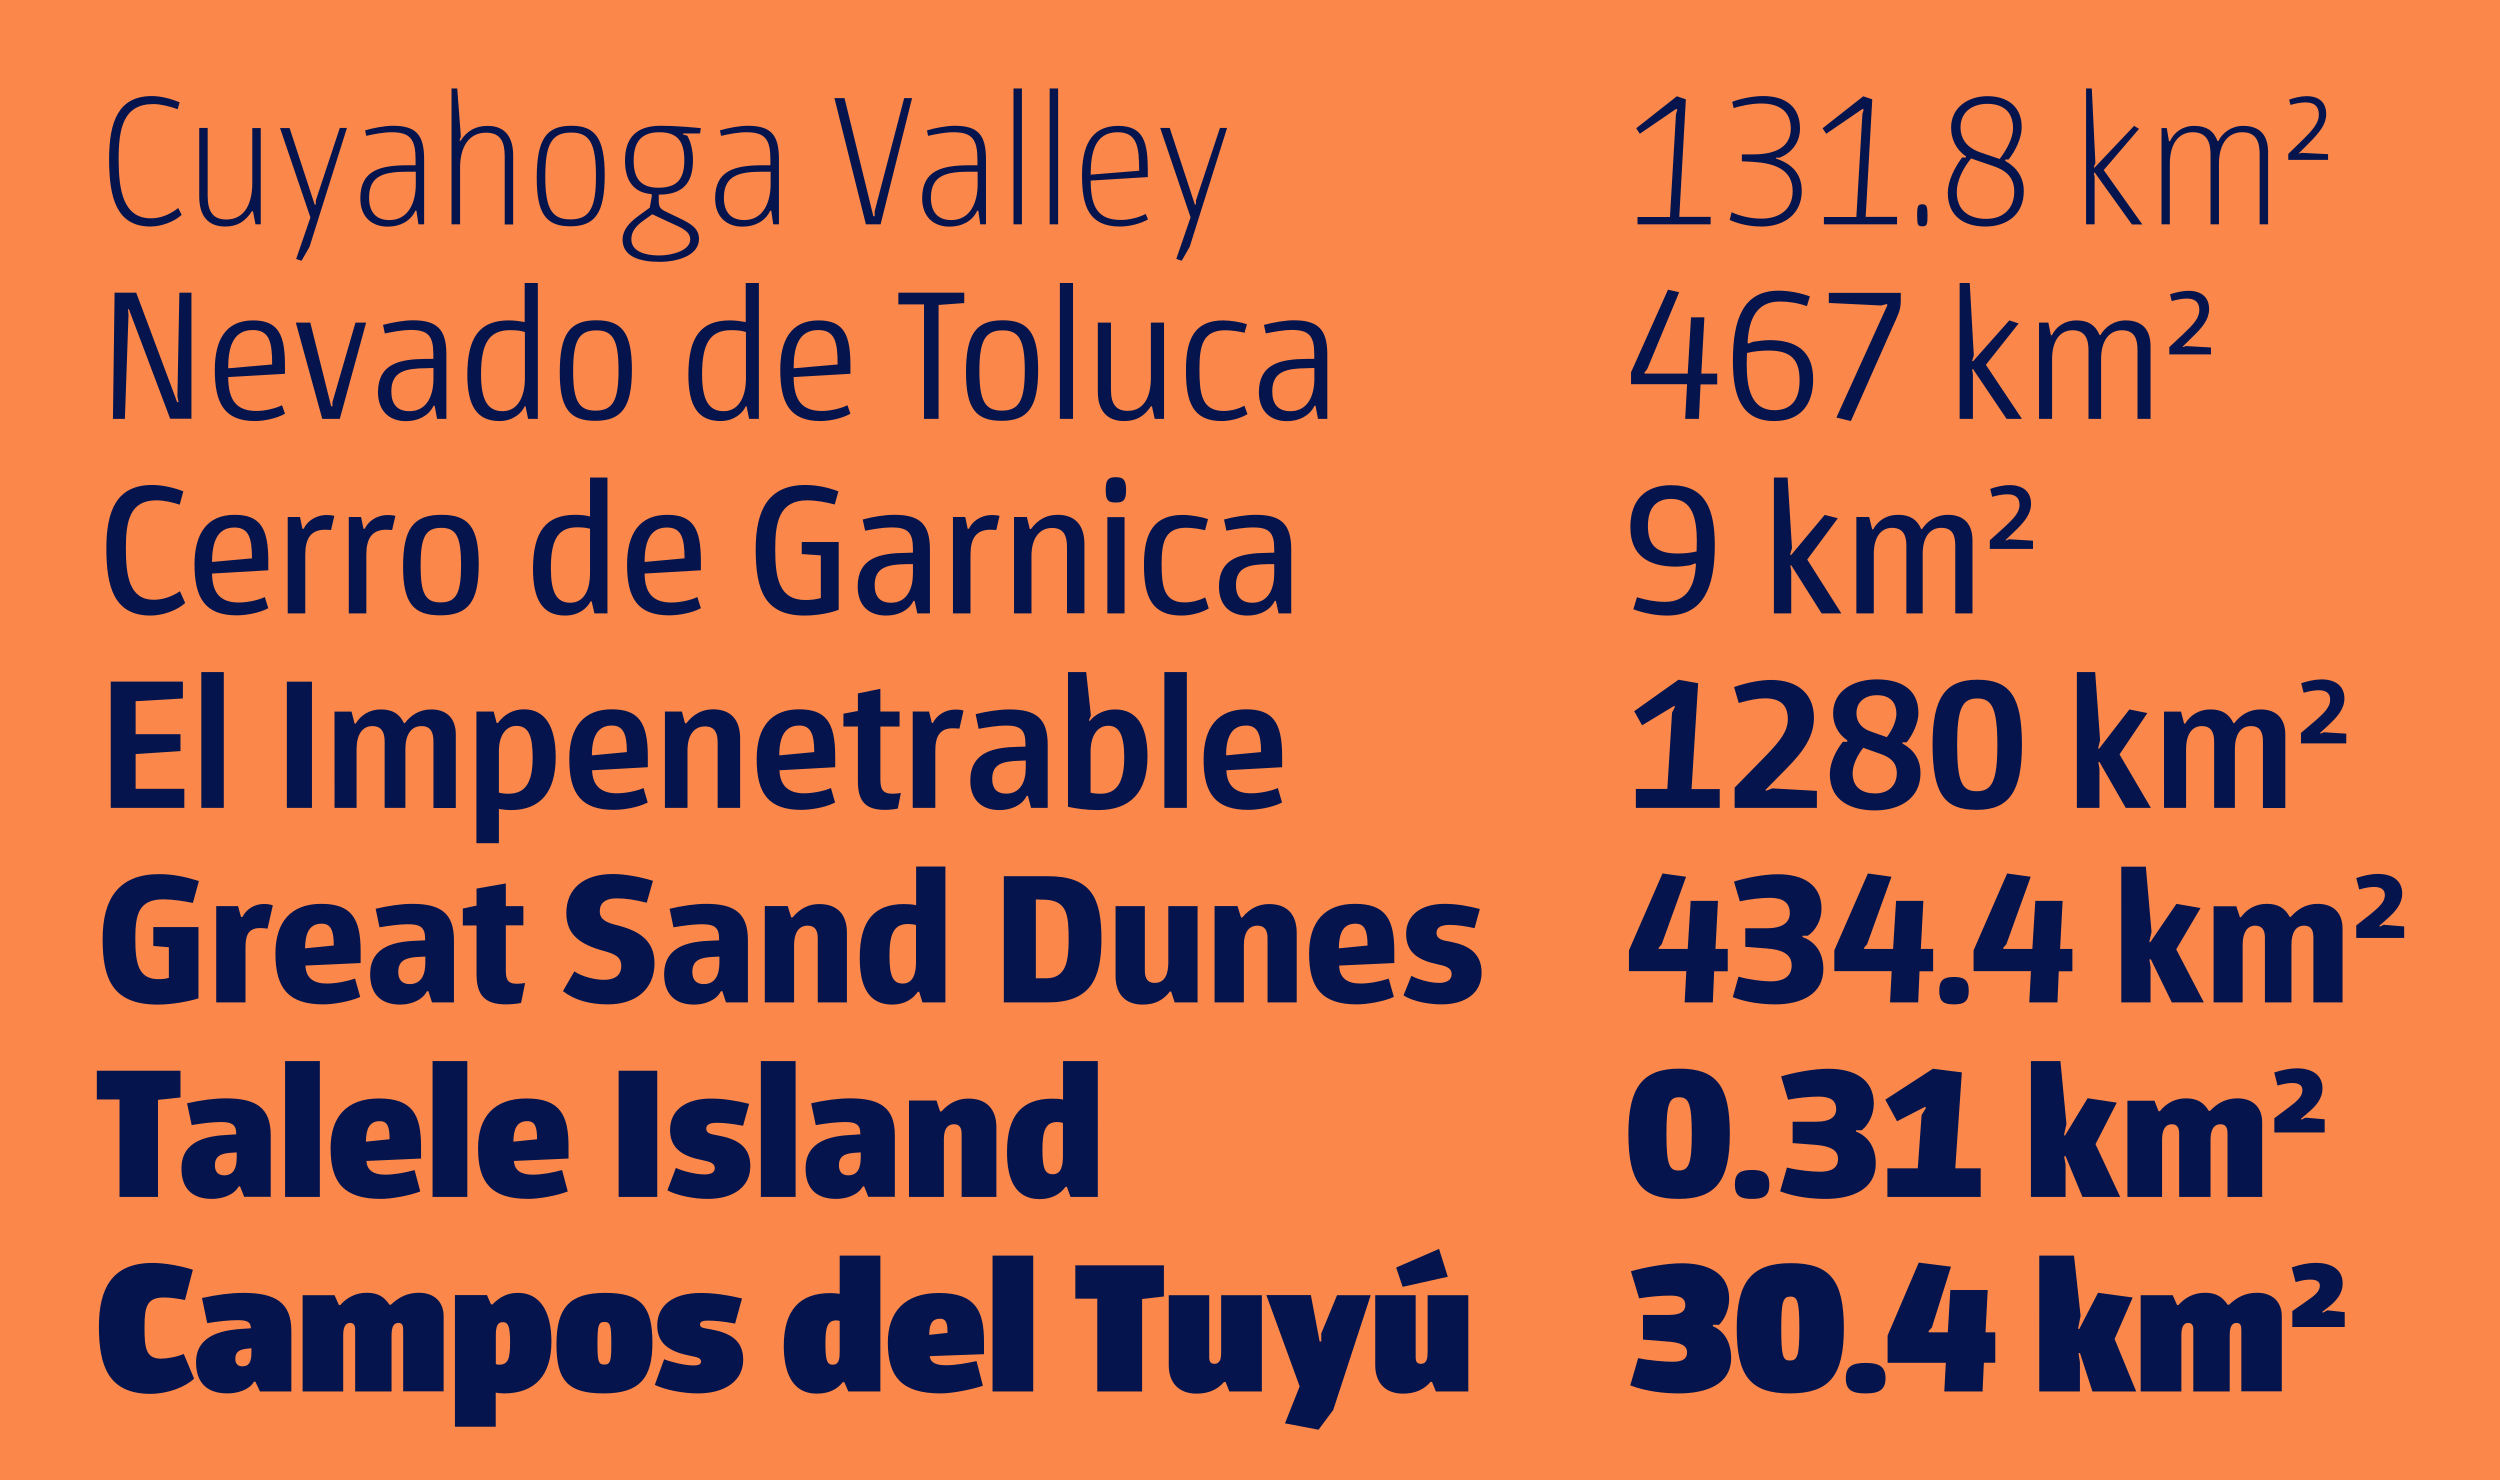
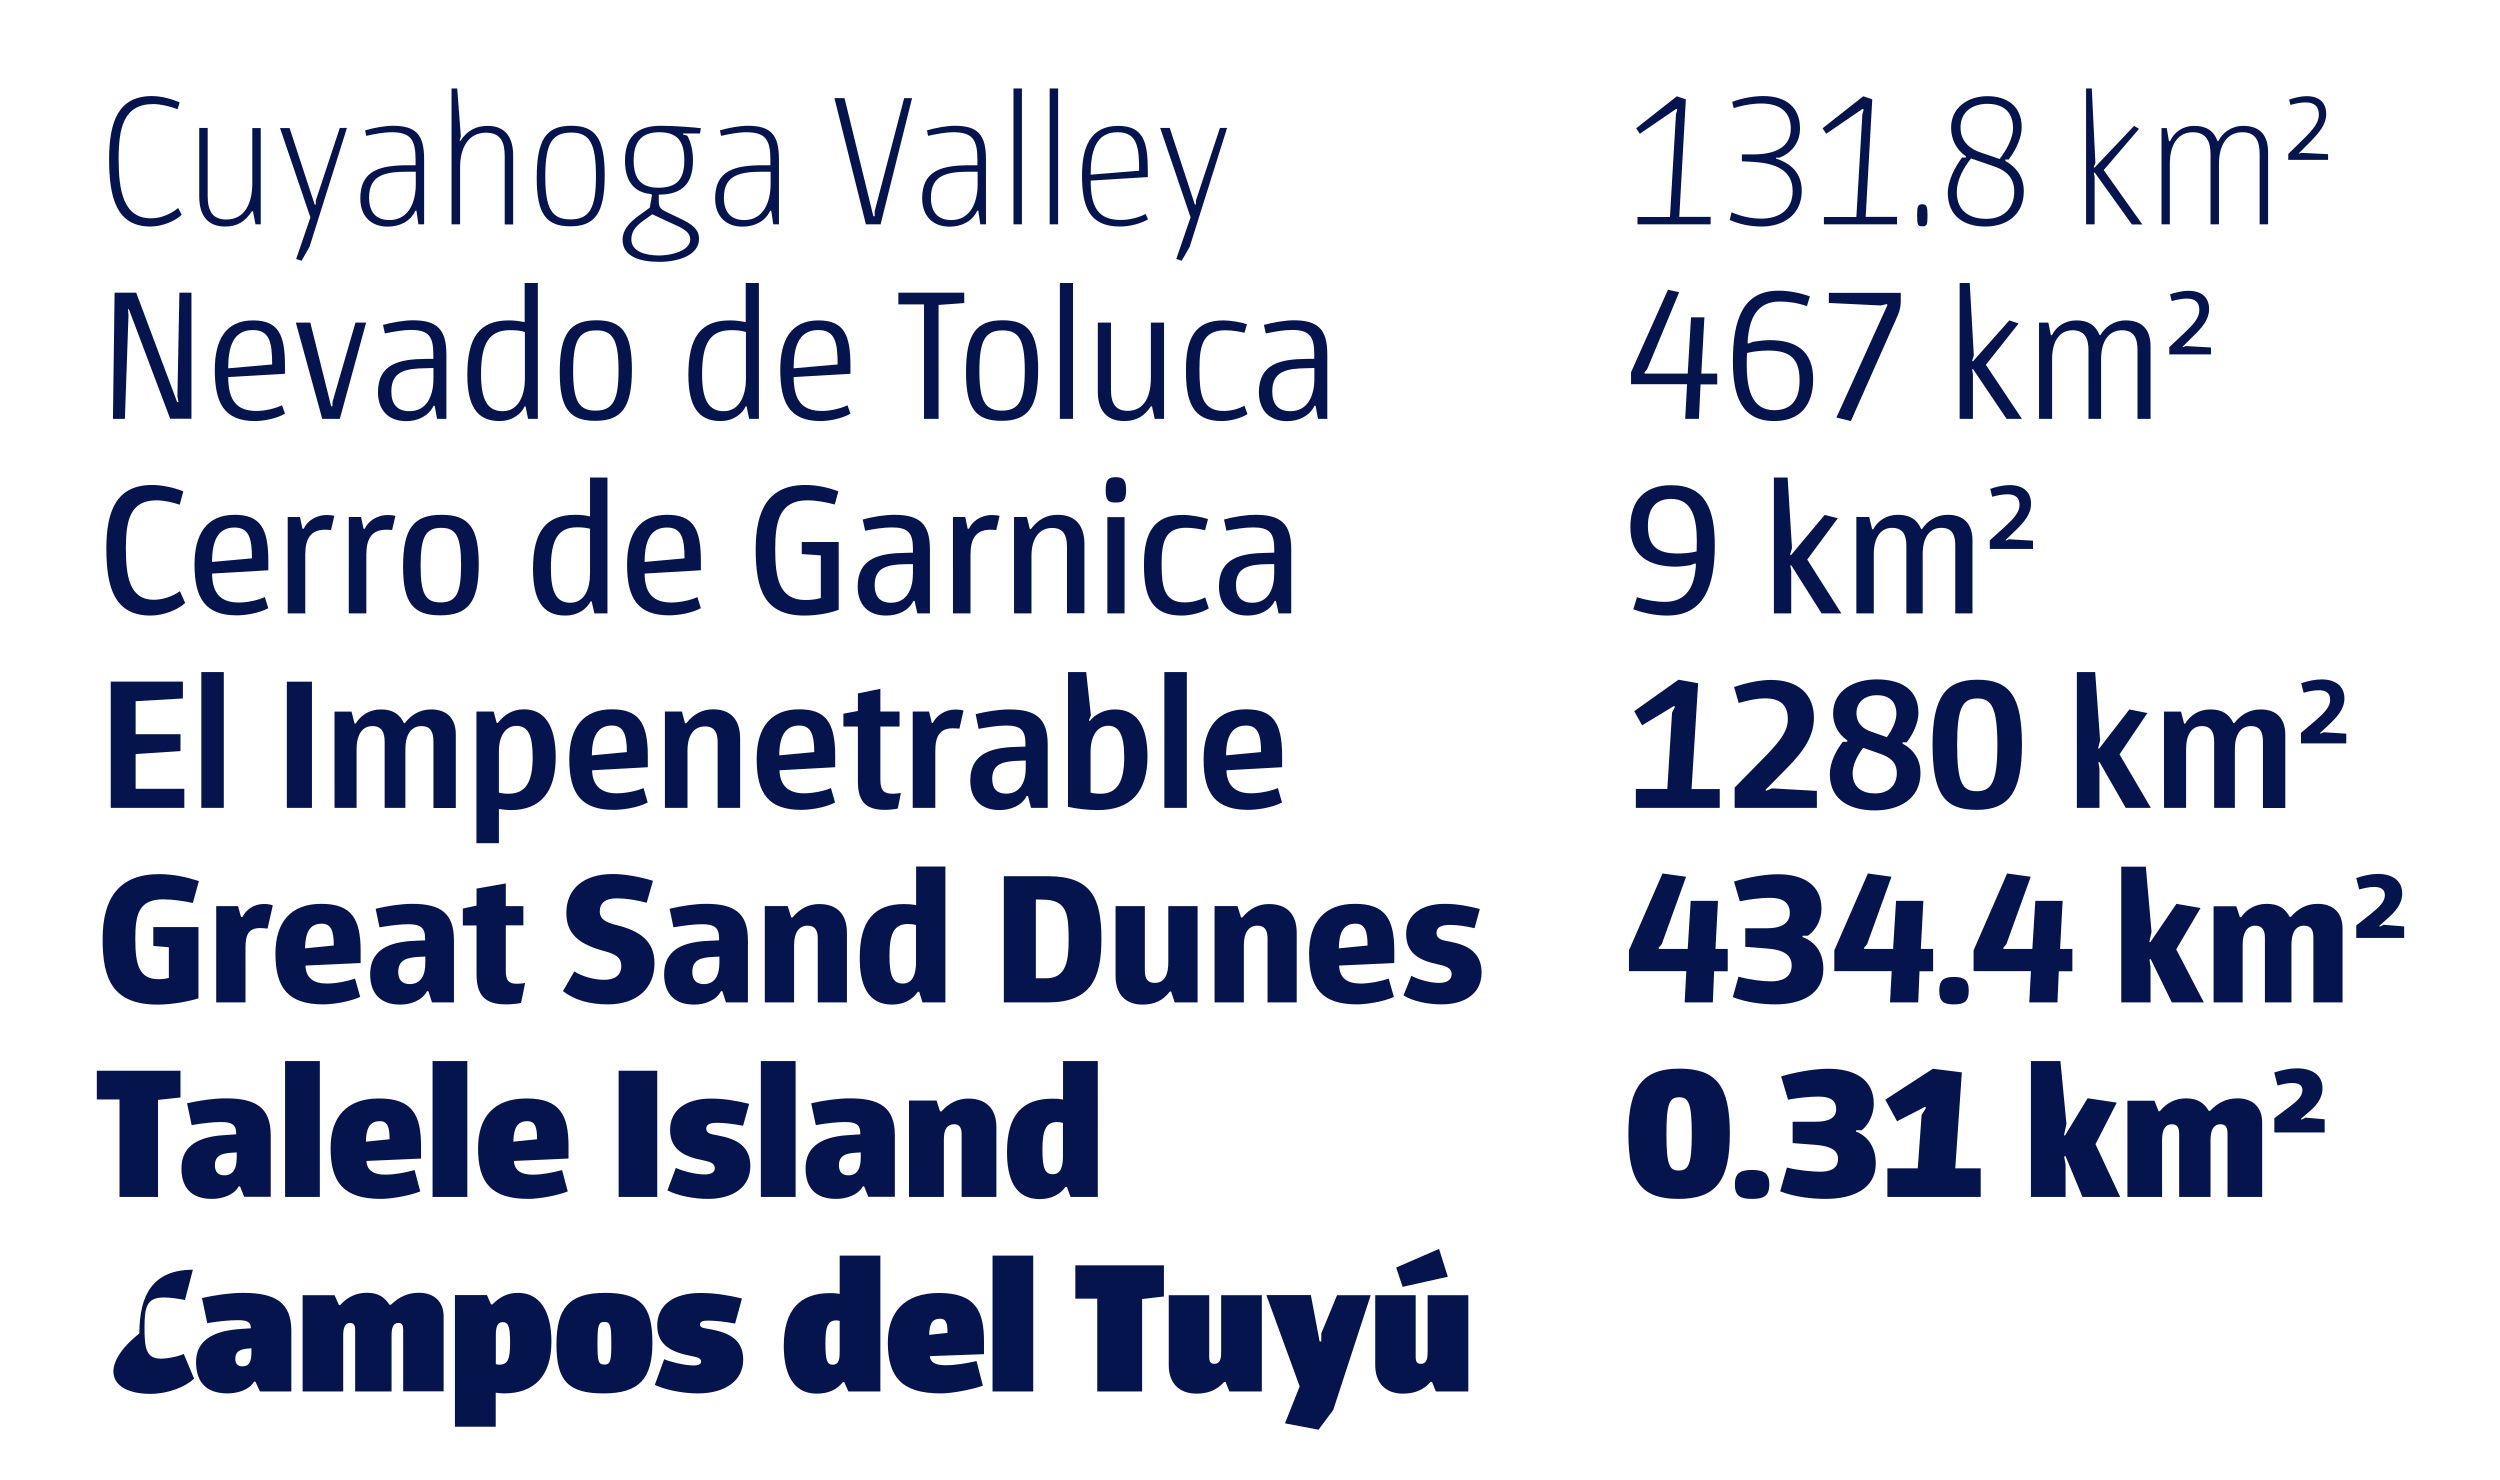
<svg xmlns="http://www.w3.org/2000/svg" xmlns:xlink="http://www.w3.org/1999/xlink" version="1.1" id="Layer_1" x="0px" y="0px" viewBox="0 0 2280 1350" style="enable-background:new 0 0 2280 1350;" xml:space="preserve">
  <style type="text/css">
	.st0{clip-path:url(#SVGID_00000052097811228302265300000004359397979491199375_);}
	.st1{clip-path:url(#SVGID_00000052097811228302265300000004359397979491199375_);fill:#044223;}
	.st2{clip-path:url(#SVGID_00000086650012179371701360000004431018310637789113_);fill:#17C8A5;}
	
		.st3{clip-path:url(#SVGID_00000086650012179371701360000004431018310637789113_);fill:none;stroke:#000000;stroke-width:3.862;stroke-miterlimit:10;}
	
		.st4{clip-path:url(#SVGID_00000086650012179371701360000004431018310637789113_);fill:none;stroke:#FFFFFF;stroke-width:3.862;stroke-miterlimit:10;}
	.st5{clip-path:url(#SVGID_00000086650012179371701360000004431018310637789113_);fill:none;stroke:#000000;stroke-width:2.095;}
	.st6{clip-path:url(#SVGID_00000086650012179371701360000004431018310637789113_);fill:#044223;}
	.st7{clip-path:url(#SVGID_00000086650012179371701360000004431018310637789113_);fill:#FB884A;}
	
		.st8{clip-path:url(#SVGID_00000086650012179371701360000004431018310637789113_);fill:none;stroke:#000000;stroke-width:3.789;stroke-miterlimit:10;}
	.st9{clip-path:url(#SVGID_00000086650012179371701360000004431018310637789113_);fill:none;stroke:#044223;stroke-width:1.894;}
	.st10{clip-path:url(#SVGID_00000086650012179371701360000004431018310637789113_);fill:#F6E5D2;}
	.st11{clip-path:url(#SVGID_00000052097811228302265300000004359397979491199375_);fill:#FB884A;}
	.st12{clip-path:url(#SVGID_00000054966949904114024480000010187545464534719138_);fill:none;stroke:#044223;stroke-width:1.894;}
	.st13{clip-path:url(#SVGID_00000054966949904114024480000010187545464534719138_);fill:#044223;}
	.st14{clip-path:url(#SVGID_00000054966949904114024480000010187545464534719138_);fill:#FB884A;}
	.st15{clip-path:url(#SVGID_00000054966949904114024480000010187545464534719138_);fill:#F6E5D2;}
	
		.st16{clip-path:url(#SVGID_00000054966949904114024480000010187545464534719138_);fill:none;stroke:#F6E5D2;stroke-width:15.483;stroke-miterlimit:10;}
	.st17{clip-path:url(#SVGID_00000054966949904114024480000010187545464534719138_);fill:none;stroke:#F6E5D2;stroke-width:7.037;}
	.st18{clip-path:url(#SVGID_00000044141726011100735470000016925362716057648002_);fill:#044223;}
	.st19{clip-path:url(#SVGID_00000044141726011100735470000016925362716057648002_);fill:#F6E5D2;}
	
		.st20{clip-path:url(#SVGID_00000044141726011100735470000016925362716057648002_);fill:none;stroke:#000000;stroke-width:3.789;stroke-miterlimit:10;}
	
		.st21{clip-path:url(#SVGID_00000044141726011100735470000016925362716057648002_);fill:none;stroke:#F6E5D2;stroke-width:1.894;stroke-dasharray:5.767,3.873;}
	.st22{clip-path:url(#SVGID_00000044141726011100735470000016925362716057648002_);fill:none;stroke:#F6E5D2;stroke-width:1.894;}
	.st23{clip-path:url(#SVGID_00000041282770518219158980000015539337719768748208_);fill:#17C8A5;}
	
		.st24{clip-path:url(#SVGID_00000041282770518219158980000015539337719768748208_);fill:none;stroke:#000000;stroke-width:3.862;stroke-miterlimit:10;}
	
		.st25{clip-path:url(#SVGID_00000041282770518219158980000015539337719768748208_);fill:none;stroke:#FFFFFF;stroke-width:3.862;stroke-miterlimit:10;}
	.st26{clip-path:url(#SVGID_00000041282770518219158980000015539337719768748208_);fill:#044223;}
	.st27{clip-path:url(#SVGID_00000041282770518219158980000015539337719768748208_);fill:#F6E5D2;}
	
		.st28{clip-path:url(#SVGID_00000041282770518219158980000015539337719768748208_);fill:none;stroke:#000000;stroke-width:3.789;stroke-miterlimit:10;}
	
		.st29{clip-path:url(#SVGID_00000041282770518219158980000015539337719768748208_);fill:none;stroke:#044223;stroke-width:1.894;stroke-dasharray:5.767,3.873;}
	.st30{clip-path:url(#SVGID_00000041282770518219158980000015539337719768748208_);fill:none;stroke:#044223;stroke-width:1.894;}
	.st31{clip-path:url(#SVGID_00000041282770518219158980000015539337719768748208_);fill:#FB884A;}
	.st32{clip-path:url(#SVGID_00000041282770518219158980000015539337719768748208_);fill:none;stroke:#F6E5D2;stroke-width:7.037;}
	.st33{clip-path:url(#SVGID_00000052097811228302265300000004359397979491199375_);fill:#F6E5D2;}
	.st34{clip-path:url(#SVGID_00000132080356534998113940000007450983607754760881_);fill:#F6E5D2;}
	.st35{clip-path:url(#SVGID_00000078767318337401178610000014433239034662672820_);}
	.st36{clip-path:url(#SVGID_00000078767318337401178610000014433239034662672820_);fill:#17C8A5;}
	.st37{clip-path:url(#SVGID_00000078767318337401178610000014433239034662672820_);fill:none;stroke:#05144D;}
	.st38{clip-path:url(#SVGID_00000142889841651563691960000012860220867292393120_);fill:#05144D;}
	.st39{clip-path:url(#SVGID_00000142889841651563691960000012860220867292393120_);fill:#FFFFFF;}
	.st40{clip-path:url(#SVGID_00000142889841651563691960000012860220867292393120_);fill:#FB884A;}
	
		.st41{clip-path:url(#SVGID_00000142889841651563691960000012860220867292393120_);fill:none;stroke:#FB884A;stroke-width:0.551;stroke-miterlimit:10;}
	
		.st42{clip-path:url(#SVGID_00000142889841651563691960000012860220867292393120_);fill:none;stroke:#05144D;stroke-width:16.533;stroke-miterlimit:10;}
	.st43{clip-path:url(#SVGID_00000178178836510133167960000006798983661106973874_);fill:#17C8A5;}
	.st44{clip-path:url(#SVGID_00000178178836510133167960000006798983661106973874_);}
	.st45{clip-path:url(#SVGID_00000026857812747723860860000017889245301738184891_);fill:#05144D;}
	.st46{clip-path:url(#SVGID_00000178178836510133167960000006798983661106973874_);fill:none;stroke:#05144D;stroke-width:0.817;}
	.st47{clip-path:url(#SVGID_00000059301826655758551980000012117635685273122189_);fill:#FFFFFF;}
	.st48{clip-path:url(#SVGID_00000059301826655758551980000012117635685273122189_);fill:#FB884A;}
	
		.st49{clip-path:url(#SVGID_00000059301826655758551980000012117635685273122189_);fill:none;stroke:#FB884A;stroke-width:0.421;stroke-miterlimit:10;}
	
		.st50{clip-path:url(#SVGID_00000059301826655758551980000012117635685273122189_);fill:none;stroke:#05144D;stroke-width:12.644;stroke-miterlimit:10;}
	.st51{clip-path:url(#SVGID_00000059301826655758551980000012117635685273122189_);fill:#05144D;}
	.st52{clip-path:url(#SVGID_00000178178836510133167960000006798983661106973874_);fill:#05144D;}
	.st53{clip-path:url(#SVGID_00000160884607598842284930000003402056236347883159_);}
	.st54{clip-path:url(#SVGID_00000160884607598842284930000003402056236347883159_);fill:#05144D;}
	.st55{clip-path:url(#SVGID_00000050634149151329306710000013851385369598151869_);fill:#17C8A5;}
	.st56{clip-path:url(#SVGID_00000050634149151329306710000013851385369598151869_);fill:#FFFFFF;}
	.st57{clip-path:url(#SVGID_00000050634149151329306710000013851385369598151869_);fill:#D63304;}
	.st58{clip-path:url(#SVGID_00000050634149151329306710000013851385369598151869_);fill:#1999D2;}
	.st59{clip-path:url(#SVGID_00000050634149151329306710000013851385369598151869_);fill:#FB884A;}
	.st60{clip-path:url(#SVGID_00000160884607598842284930000003402056236347883159_);fill:none;stroke:#FFFFFF;}
	.st61{clip-path:url(#SVGID_00000025429840856159112250000003752261220628305328_);fill:#FFFFFF;}
	.st62{clip-path:url(#SVGID_00000025429840856159112250000003752261220628305328_);fill:#FB884A;}
	.st63{clip-path:url(#SVGID_00000025429840856159112250000003752261220628305328_);fill:#17C8A5;}
	.st64{clip-path:url(#SVGID_00000025429840856159112250000003752261220628305328_);fill:#D63304;}
	.st65{clip-path:url(#SVGID_00000025429840856159112250000003752261220628305328_);fill:#1999D2;}
	.st66{clip-path:url(#SVGID_00000168814724383661296550000012221557875109217157_);}
	.st67{clip-path:url(#SVGID_00000168814724383661296550000012221557875109217157_);fill:#FB884A;}
	.st68{clip-path:url(#SVGID_00000021097036049638162460000007419727334373689227_);fill:#05144D;}
	.st69{clip-path:url(#SVGID_00000043451365413367470240000016532198895310109358_);}
	.st70{clip-path:url(#SVGID_00000043451365413367470240000016532198895310109358_);fill:#1999D2;}
	.st71{clip-path:url(#SVGID_00000035510490996666597550000009666981586990128018_);fill:url(#);}
	.st72{clip-path:url(#SVGID_00000051367160296256052180000015143649286287516578_);fill:url(#);}
	.st73{clip-path:url(#SVGID_00000032620891274517760870000011071612504859773061_);fill:url(#);}
	.st74{clip-path:url(#SVGID_00000173864508975736683060000005878235928469618825_);fill:#F9D02F;}
	.st75{clip-path:url(#SVGID_00000055668796524847961740000013145257755081867422_);fill:#05144D;}
	.st76{clip-path:url(#SVGID_00000183212828641606800220000004658661492210761107_);fill:none;stroke:#05144D;stroke-width:2;}
	.st77{clip-path:url(#SVGID_00000136413836081192481650000000767640952198491526_);fill:#05144D;}
	.st78{clip-path:url(#SVGID_00000042729397386545061420000007286702176069902252_);fill:none;stroke:#05144D;stroke-width:2;}
	.st79{clip-path:url(#SVGID_00000042729397386545061420000007286702176069902252_);fill:#F9D02F;}
	.st80{clip-path:url(#SVGID_00000132807569549192714650000000374287608346635906_);fill:#05144D;}
	.st81{clip-path:url(#SVGID_00000179624109196337380890000013010192454926609288_);fill:none;stroke:#05144D;stroke-width:2;}
	.st82{clip-path:url(#SVGID_00000179624109196337380890000013010192454926609288_);fill:#FFFFFF;}
	.st83{clip-path:url(#SVGID_00000024692230558238040740000007059913864681803437_);}
	.st84{clip-path:url(#SVGID_00000024692230558238040740000007059913864681803437_);fill:#05144D;}
	.st85{clip-path:url(#SVGID_00000071554983267831768270000013094080991438205577_);fill:#FFFFFF;}
	.st86{clip-path:url(#SVGID_00000071554983267831768270000013094080991438205577_);fill:#FB884A;}
	.st87{clip-path:url(#SVGID_00000024692230558238040740000007059913864681803437_);fill:#FFFFFF;}
	.st88{clip-path:url(#SVGID_00000150799318120062214900000011710303262125989508_);}
	.st89{clip-path:url(#SVGID_00000150799318120062214900000011710303262125989508_);fill:#05144D;}
	.st90{clip-path:url(#SVGID_00000150799318120062214900000011710303262125989508_);fill:#F6E5D2;}
	.st91{clip-path:url(#SVGID_00000150799318120062214900000011710303262125989508_);fill:#1999D2;}
	.st92{clip-path:url(#SVGID_00000165235226022452970610000003237382189808942774_);fill:#05144D;}
	.st93{clip-path:url(#SVGID_00000076603374294169609360000005981262300953091735_);fill:#FFFFFF;}
	.st94{clip-path:url(#SVGID_00000076603374294169609360000005981262300953091735_);fill:#FB884A;}
	
		.st95{clip-path:url(#SVGID_00000076603374294169609360000005981262300953091735_);fill:none;stroke:#FB884A;stroke-width:0.915;stroke-miterlimit:10;}
	
		.st96{clip-path:url(#SVGID_00000076603374294169609360000005981262300953091735_);fill:none;stroke:#1999D2;stroke-width:27.446;stroke-miterlimit:10;}
	.st97{clip-path:url(#SVGID_00000076603374294169609360000005981262300953091735_);fill:#05144D;}
	.st98{clip-path:url(#SVGID_00000076603374294169609360000005981262300953091735_);fill:#17C8A5;}
	.st99{clip-path:url(#SVGID_00000076603374294169609360000005981262300953091735_);fill:none;stroke:#FFFFFF;stroke-width:11.854;}
	.st100{clip-path:url(#SVGID_00000150799318120062214900000011710303262125989508_);fill:none;stroke:#FFFFFF;stroke-width:11.854;}
	.st101{clip-path:url(#SVGID_00000064336849355859354840000007248013470949769621_);fill:#17C8A5;}
	.st102{clip-path:url(#SVGID_00000064336849355859354840000007248013470949769621_);fill:none;stroke:#FFFFFF;stroke-width:11.747;}
	.st103{clip-path:url(#SVGID_00000064336849355859354840000007248013470949769621_);fill:#05144D;}
	.st104{clip-path:url(#SVGID_00000150799318120062214900000011710303262125989508_);fill:#D63304;}
	
		.st105{clip-path:url(#SVGID_00000150799318120062214900000011710303262125989508_);fill:none;stroke:#FFFFFF;stroke-width:3.147;stroke-miterlimit:10;}
	.st106{clip-path:url(#SVGID_00000177484878992974726350000001967577098481464976_);fill:#FFFFFF;}
	.st107{clip-path:url(#SVGID_00000177484878992974726350000001967577098481464976_);fill:#F9D02F;}
	.st108{clip-path:url(#SVGID_00000177484878992974726350000001967577098481464976_);fill:none;stroke:#000000;stroke-width:3.556;}
	.st109{clip-path:url(#SVGID_00000177484878992974726350000001967577098481464976_);fill:#05144D;}
	.st110{clip-path:url(#SVGID_00000177484878992974726350000001967577098481464976_);fill:#17C8A5;}
	.st111{clip-path:url(#SVGID_00000177484878992974726350000001967577098481464976_);fill:none;stroke:#FFFFFF;stroke-width:7.308;}
	.st112{clip-path:url(#SVGID_00000177484878992974726350000001967577098481464976_);fill:none;stroke:#05144D;stroke-width:7.596;}
	.st113{clip-path:url(#SVGID_00000177484878992974726350000001967577098481464976_);fill:none;stroke:#1999D2;stroke-width:9.763;}
	.st114{clip-path:url(#SVGID_00000150799318120062214900000011710303262125989508_);fill:none;stroke:#1999D2;stroke-width:5.858;}
	.st115{clip-path:url(#SVGID_00000120526347542615957780000016602349234961880742_);fill:#05144D;}
	.st116{clip-path:url(#SVGID_00000152248535256798760100000018021987517204669596_);}
	.st117{clip-path:url(#SVGID_00000152248535256798760100000018021987517204669596_);fill:#F6E5D2;}
	.st118{clip-path:url(#SVGID_00000000191467776597644020000003921118749472825506_);fill:none;stroke:#05144D;stroke-width:0.5;}
	.st119{clip-path:url(#SVGID_00000152248535256798760100000018021987517204669596_);fill:#17C8A5;}
	.st120{clip-path:url(#SVGID_00000036210158355473891280000008067924402714994074_);fill:#1999D2;}
	.st121{clip-path:url(#SVGID_00000036210158355473891280000008067924402714994074_);fill:#05144D;}
	.st122{clip-path:url(#SVGID_00000152248535256798760100000018021987517204669596_);fill:#05144D;}
	.st123{clip-path:url(#SVGID_00000152248535256798760100000018021987517204669596_);fill:none;stroke:#F6E5D2;}
	.st124{clip-path:url(#SVGID_00000021093890834446975920000013078561630064500626_);fill:#FFFFFF;}
	.st125{clip-path:url(#SVGID_00000021093890834446975920000013078561630064500626_);fill:#17C8A5;}
	
		.st126{clip-path:url(#SVGID_00000021093890834446975920000013078561630064500626_);fill:none;stroke:#05144D;stroke-width:7.863;stroke-dasharray:22.076,14.213;}
	
		.st127{clip-path:url(#SVGID_00000021093890834446975920000013078561630064500626_);fill:none;stroke:#05144D;stroke-width:7.863;stroke-dasharray:22.396,14.533;}
	
		.st128{clip-path:url(#SVGID_00000021093890834446975920000013078561630064500626_);fill:none;stroke:#05144D;stroke-width:7.863;stroke-dasharray:22.977,15.114;}
	
		.st129{clip-path:url(#SVGID_00000021093890834446975920000013078561630064500626_);fill:none;stroke:#05144D;stroke-width:7.863;stroke-dasharray:23.169,15.306;}
	
		.st130{clip-path:url(#SVGID_00000021093890834446975920000013078561630064500626_);fill:none;stroke:#05144D;stroke-width:7.863;stroke-dasharray:24.975,17.112;}
	
		.st131{clip-path:url(#SVGID_00000021093890834446975920000013078561630064500626_);fill:none;stroke:#05144D;stroke-width:7.863;stroke-dasharray:23.865,16.002;}
	
		.st132{clip-path:url(#SVGID_00000021093890834446975920000013078561630064500626_);fill:none;stroke:#05144D;stroke-width:7.863;stroke-dasharray:21.235,13.372;}
	
		.st133{clip-path:url(#SVGID_00000021093890834446975920000013078561630064500626_);fill:none;stroke:#05144D;stroke-width:7.863;stroke-dasharray:25.53,17.667;}
	
		.st134{clip-path:url(#SVGID_00000021093890834446975920000013078561630064500626_);fill:none;stroke:#05144D;stroke-width:7.863;stroke-dasharray:23.018,15.155;}
	
		.st135{clip-path:url(#SVGID_00000021093890834446975920000013078561630064500626_);fill:none;stroke:#05144D;stroke-width:7.863;stroke-dasharray:22.823,14.96;}
	
		.st136{clip-path:url(#SVGID_00000021093890834446975920000013078561630064500626_);fill:none;stroke:#05144D;stroke-width:7.863;stroke-dasharray:23.255,15.392;}
	.st137{clip-path:url(#SVGID_00000021093890834446975920000013078561630064500626_);fill:none;stroke:#05144D;stroke-width:7.863;}
	
		.st138{clip-path:url(#SVGID_00000021093890834446975920000013078561630064500626_);fill:none;stroke:#05144D;stroke-width:7.863;stroke-dasharray:23.656,15.793;}
	
		.st139{clip-path:url(#SVGID_00000021093890834446975920000013078561630064500626_);fill:none;stroke:#05144D;stroke-width:7.863;stroke-dasharray:20.949,13.086;}
	
		.st140{clip-path:url(#SVGID_00000021093890834446975920000013078561630064500626_);fill:none;stroke:#05144D;stroke-width:7.863;stroke-dasharray:22.927,15.064;}
	
		.st141{clip-path:url(#SVGID_00000021093890834446975920000013078561630064500626_);fill:none;stroke:#05144D;stroke-width:7.863;stroke-dasharray:22.103,14.239;}
	
		.st142{clip-path:url(#SVGID_00000021093890834446975920000013078561630064500626_);fill:none;stroke:#05144D;stroke-width:7.863;stroke-dasharray:19.282,11.419;}
	
		.st143{clip-path:url(#SVGID_00000021093890834446975920000013078561630064500626_);fill:none;stroke:#05144D;stroke-width:7.863;stroke-dasharray:20.555,12.692;}
	
		.st144{clip-path:url(#SVGID_00000021093890834446975920000013078561630064500626_);fill:none;stroke:#05144D;stroke-width:7.863;stroke-dasharray:27.902,20.039;}
	
		.st145{clip-path:url(#SVGID_00000021093890834446975920000013078561630064500626_);fill:none;stroke:#05144D;stroke-width:7.863;stroke-dasharray:23.879,16.016;}
	
		.st146{clip-path:url(#SVGID_00000021093890834446975920000013078561630064500626_);fill:none;stroke:#05144D;stroke-width:7.863;stroke-dasharray:27.229,19.366;}
	
		.st147{clip-path:url(#SVGID_00000021093890834446975920000013078561630064500626_);fill:none;stroke:#05144D;stroke-width:7.863;stroke-dasharray:20.609,12.746;}
	
		.st148{clip-path:url(#SVGID_00000021093890834446975920000013078561630064500626_);fill:none;stroke:#05144D;stroke-width:7.863;stroke-dasharray:26.483,18.62;}
	
		.st149{clip-path:url(#SVGID_00000021093890834446975920000013078561630064500626_);fill:none;stroke:#05144D;stroke-width:7.863;stroke-dasharray:24.228,16.365;}
	
		.st150{clip-path:url(#SVGID_00000021093890834446975920000013078561630064500626_);fill:none;stroke:#05144D;stroke-width:7.863;stroke-dasharray:20.002,12.139;}
	
		.st151{clip-path:url(#SVGID_00000021093890834446975920000013078561630064500626_);fill:none;stroke:#05144D;stroke-width:7.863;stroke-dasharray:21.674,13.811;}
	
		.st152{clip-path:url(#SVGID_00000021093890834446975920000013078561630064500626_);fill:none;stroke:#05144D;stroke-width:7.863;stroke-dasharray:26.156,18.293;}
	.st153{clip-path:url(#SVGID_00000116928345083735742230000009797595174541538473_);fill:#17C8A5;}
	.st154{clip-path:url(#SVGID_00000088105078774417038690000011083876870574546098_);fill:#17C8A5;}
	.st155{clip-path:url(#SVGID_00000054986286105796690680000000899570227024403860_);fill:#17C8A5;}
	.st156{clip-path:url(#SVGID_00000084510952727067937530000017337314323903525509_);fill:#17C8A5;}
	.st157{clip-path:url(#SVGID_00000068655450692549143100000011744439069713658006_);fill:#05144D;}
	.st158{clip-path:url(#SVGID_00000068655450692549143100000011744439069713658006_);fill:#FFFFFF;}
	.st159{clip-path:url(#SVGID_00000068655450692549143100000011744439069713658006_);fill:#17C8A5;}
	.st160{clip-path:url(#SVGID_00000016770641619032917200000005105913833404426395_);fill:#17C8A5;}
	.st161{clip-path:url(#SVGID_00000116236715656238199180000017668445790554137494_);fill:#17C8A5;}
	.st162{clip-path:url(#SVGID_00000116236715656238199180000017668445790554137494_);fill:#05144D;}
	.st163{clip-path:url(#SVGID_00000036218177404404727930000009677763513993056648_);}
	.st164{clip-path:url(#SVGID_00000036218177404404727930000009677763513993056648_);fill:#044223;}
	.st165{clip-path:url(#SVGID_00000060026315172841729110000012671780952395926662_);fill:#044223;}
	.st166{clip-path:url(#SVGID_00000060026315172841729110000012671780952395926662_);fill:none;stroke:#F6E5D2;stroke-width:5.085;}
	.st167{clip-path:url(#SVGID_00000060026315172841729110000012671780952395926662_);fill:#FB884A;}
	.st168{clip-path:url(#SVGID_00000036218177404404727930000009677763513993056648_);fill:#F6E5D2;}
	.st169{clip-path:url(#SVGID_00000128454061256554291650000005625784893448846522_);fill:#FB884A;}
	.st170{clip-path:url(#SVGID_00000039122929697298930400000003434787702798631574_);fill:#F6E5D2;}
	
		.st171{clip-path:url(#SVGID_00000039122929697298930400000003434787702798631574_);fill:none;stroke:#000000;stroke-width:2.747;stroke-miterlimit:10;}
	.st172{clip-path:url(#SVGID_00000039122929697298930400000003434787702798631574_);fill:#17C8A5;}
	
		.st173{clip-path:url(#SVGID_00000039122929697298930400000003434787702798631574_);fill:none;stroke:#044223;stroke-width:1.374;stroke-dasharray:4.182,2.808;}
	.st174{clip-path:url(#SVGID_00000039122929697298930400000003434787702798631574_);fill:none;stroke:#044223;stroke-width:1.374;}
	.st175{clip-path:url(#SVGID_00000039122929697298930400000003434787702798631574_);fill:#044223;}
	
		.st176{clip-path:url(#SVGID_00000039122929697298930400000003434787702798631574_);fill:none;stroke:#000000;stroke-width:2.791;stroke-miterlimit:10;}
	
		.st177{clip-path:url(#SVGID_00000039122929697298930400000003434787702798631574_);fill:none;stroke:#FFFFFF;stroke-width:2.791;stroke-miterlimit:10;}
	.st178{clip-path:url(#SVGID_00000036218177404404727930000009677763513993056648_);fill:none;stroke:#000000;stroke-width:1.514;}
	.st179{clip-path:url(#SVGID_00000142162586047163799530000017136907957665649853_);fill:#044223;}
	.st180{clip-path:url(#SVGID_00000142162586047163799530000017136907957665649853_);fill:#F6E5D2;}
	.st181{clip-path:url(#SVGID_00000036218177404404727930000009677763513993056648_);fill:#FB884A;}
	.st182{clip-path:url(#SVGID_00000036218177404404727930000009677763513993056648_);fill:none;stroke:#044223;stroke-width:1.341;}
	.st183{clip-path:url(#SVGID_00000039110005550392340170000003190486662412980893_);fill:#044223;}
	.st184{clip-path:url(#SVGID_00000002376255362352100290000000807449886493481646_);}
	.st185{clip-path:url(#SVGID_00000002376255362352100290000000807449886493481646_);fill:#F6E5D2;}
	.st186{clip-path:url(#SVGID_00000132785880110151206900000001722344721827187330_);fill:none;stroke:#05144D;}
	
		.st187{clip-path:url(#SVGID_00000132785880110151206900000001722344721827187330_);fill:none;stroke:#05144D;stroke-width:0.5;stroke-miterlimit:7;stroke-dasharray:1.957,1.957;}
	
		.st188{clip-path:url(#SVGID_00000132785880110151206900000001722344721827187330_);fill:none;stroke:#05144D;stroke-width:0.5;stroke-miterlimit:7;stroke-dasharray:2.004,2.004;}
	
		.st189{clip-path:url(#SVGID_00000132785880110151206900000001722344721827187330_);fill:none;stroke:#05144D;stroke-width:0.5;stroke-miterlimit:7;stroke-dasharray:1.979,1.979;}
	
		.st190{clip-path:url(#SVGID_00000132785880110151206900000001722344721827187330_);fill:none;stroke:#05144D;stroke-width:0.5;stroke-miterlimit:7;stroke-dasharray:2.01,2.01;}
	
		.st191{clip-path:url(#SVGID_00000132785880110151206900000001722344721827187330_);fill:none;stroke:#05144D;stroke-width:0.5;stroke-miterlimit:7;stroke-dasharray:2,2;}
	
		.st192{clip-path:url(#SVGID_00000132785880110151206900000001722344721827187330_);fill:none;stroke:#05144D;stroke-width:0.5;stroke-miterlimit:7;stroke-dasharray:2.029,2.029;}
	
		.st193{clip-path:url(#SVGID_00000132785880110151206900000001722344721827187330_);fill:none;stroke:#05144D;stroke-width:0.5;stroke-miterlimit:7;stroke-dasharray:1.976,1.976;}
	
		.st194{clip-path:url(#SVGID_00000132785880110151206900000001722344721827187330_);fill:none;stroke:#05144D;stroke-width:0.5;stroke-miterlimit:7;stroke-dasharray:2.002,2.002;}
	
		.st195{clip-path:url(#SVGID_00000132785880110151206900000001722344721827187330_);fill:none;stroke:#05144D;stroke-width:0.5;stroke-miterlimit:7;stroke-dasharray:1.981,1.981;}
	
		.st196{clip-path:url(#SVGID_00000132785880110151206900000001722344721827187330_);fill:none;stroke:#05144D;stroke-width:0.5;stroke-miterlimit:7;stroke-dasharray:1.984,1.984;}
	
		.st197{clip-path:url(#SVGID_00000132785880110151206900000001722344721827187330_);fill:none;stroke:#05144D;stroke-width:0.5;stroke-miterlimit:7;stroke-dasharray:2.03,2.03;}
	
		.st198{clip-path:url(#SVGID_00000132785880110151206900000001722344721827187330_);fill:none;stroke:#05144D;stroke-width:0.5;stroke-miterlimit:7;stroke-dasharray:2.053,2.053;}
	
		.st199{clip-path:url(#SVGID_00000132785880110151206900000001722344721827187330_);fill:none;stroke:#05144D;stroke-width:0.5;stroke-miterlimit:7;stroke-dasharray:1.969,1.969;}
	
		.st200{clip-path:url(#SVGID_00000132785880110151206900000001722344721827187330_);fill:none;stroke:#05144D;stroke-width:0.5;stroke-miterlimit:7;}
	
		.st201{clip-path:url(#SVGID_00000132785880110151206900000001722344721827187330_);fill:none;stroke:#05144D;stroke-width:0.5;stroke-miterlimit:7;stroke-dasharray:2.031,2.031;}
	
		.st202{clip-path:url(#SVGID_00000132785880110151206900000001722344721827187330_);fill:none;stroke:#05144D;stroke-width:0.5;stroke-miterlimit:7;stroke-dasharray:2.005,2.005;}
	
		.st203{clip-path:url(#SVGID_00000132785880110151206900000001722344721827187330_);fill:none;stroke:#05144D;stroke-width:0.5;stroke-miterlimit:7;stroke-dasharray:2.09,2.09;}
	
		.st204{clip-path:url(#SVGID_00000132785880110151206900000001722344721827187330_);fill:none;stroke:#05144D;stroke-width:0.5;stroke-miterlimit:7;stroke-dasharray:2.057,2.057;}
	
		.st205{clip-path:url(#SVGID_00000132785880110151206900000001722344721827187330_);fill:none;stroke:#05144D;stroke-width:0.5;stroke-miterlimit:7;stroke-dasharray:1.949,1.949;}
	
		.st206{clip-path:url(#SVGID_00000132785880110151206900000001722344721827187330_);fill:none;stroke:#05144D;stroke-width:0.5;stroke-miterlimit:7;stroke-dasharray:1.975,1.975;}
	
		.st207{clip-path:url(#SVGID_00000132785880110151206900000001722344721827187330_);fill:none;stroke:#05144D;stroke-width:0.5;stroke-miterlimit:7;stroke-dasharray:1.943,1.943;}
	
		.st208{clip-path:url(#SVGID_00000132785880110151206900000001722344721827187330_);fill:none;stroke:#05144D;stroke-width:0.5;stroke-miterlimit:7;stroke-dasharray:2.011,2.011;}
	
		.st209{clip-path:url(#SVGID_00000132785880110151206900000001722344721827187330_);fill:none;stroke:#05144D;stroke-width:0.5;stroke-miterlimit:7;stroke-dasharray:1.954,1.954;}
	
		.st210{clip-path:url(#SVGID_00000132785880110151206900000001722344721827187330_);fill:none;stroke:#05144D;stroke-width:0.5;stroke-miterlimit:7;stroke-dasharray:1.951,1.951;}
	
		.st211{clip-path:url(#SVGID_00000132785880110151206900000001722344721827187330_);fill:none;stroke:#05144D;stroke-width:0.5;stroke-miterlimit:7;stroke-dasharray:1.967,1.967;}
	
		.st212{clip-path:url(#SVGID_00000132785880110151206900000001722344721827187330_);fill:none;stroke:#05144D;stroke-width:0.5;stroke-miterlimit:7;stroke-dasharray:2.033,2.033;}
	
		.st213{clip-path:url(#SVGID_00000132785880110151206900000001722344721827187330_);fill:none;stroke:#05144D;stroke-width:0.5;stroke-miterlimit:7;stroke-dasharray:2.039,2.039;}
	
		.st214{clip-path:url(#SVGID_00000132785880110151206900000001722344721827187330_);fill:none;stroke:#05144D;stroke-width:0.5;stroke-miterlimit:7;stroke-dasharray:2.009,2.009;}
	
		.st215{clip-path:url(#SVGID_00000132785880110151206900000001722344721827187330_);fill:none;stroke:#05144D;stroke-width:0.5;stroke-miterlimit:7;stroke-dasharray:2.003,2.003;}
	
		.st216{clip-path:url(#SVGID_00000132785880110151206900000001722344721827187330_);fill:none;stroke:#05144D;stroke-width:0.5;stroke-miterlimit:7;stroke-dasharray:1.958,1.958;}
	
		.st217{clip-path:url(#SVGID_00000132785880110151206900000001722344721827187330_);fill:none;stroke:#05144D;stroke-width:0.5;stroke-miterlimit:7;stroke-dasharray:2.032,2.032;}
	
		.st218{clip-path:url(#SVGID_00000132785880110151206900000001722344721827187330_);fill:none;stroke:#05144D;stroke-width:0.5;stroke-miterlimit:7;stroke-dasharray:1.858,1.858;}
	
		.st219{clip-path:url(#SVGID_00000132785880110151206900000001722344721827187330_);fill:none;stroke:#05144D;stroke-width:0.5;stroke-miterlimit:7;stroke-dasharray:2.059,2.059;}
	
		.st220{clip-path:url(#SVGID_00000132785880110151206900000001722344721827187330_);fill:none;stroke:#05144D;stroke-width:0.5;stroke-miterlimit:7;stroke-dasharray:1.973,1.973;}
	
		.st221{clip-path:url(#SVGID_00000132785880110151206900000001722344721827187330_);fill:none;stroke:#05144D;stroke-width:0.5;stroke-miterlimit:7;stroke-dasharray:1.991,1.991;}
	
		.st222{clip-path:url(#SVGID_00000132785880110151206900000001722344721827187330_);fill:none;stroke:#05144D;stroke-width:0.5;stroke-miterlimit:7;stroke-dasharray:2.038,2.038;}
	
		.st223{clip-path:url(#SVGID_00000132785880110151206900000001722344721827187330_);fill:none;stroke:#05144D;stroke-width:0.5;stroke-miterlimit:7;stroke-dasharray:1.974,1.974;}
	
		.st224{clip-path:url(#SVGID_00000132785880110151206900000001722344721827187330_);fill:none;stroke:#05144D;stroke-width:0.5;stroke-miterlimit:7;stroke-dasharray:2.007,2.007;}
	
		.st225{clip-path:url(#SVGID_00000132785880110151206900000001722344721827187330_);fill:none;stroke:#05144D;stroke-width:0.5;stroke-miterlimit:7;stroke-dasharray:2.015,2.015;}
	
		.st226{clip-path:url(#SVGID_00000132785880110151206900000001722344721827187330_);fill:none;stroke:#05144D;stroke-width:0.5;stroke-miterlimit:7;stroke-dasharray:1.992,1.992;}
	
		.st227{clip-path:url(#SVGID_00000132785880110151206900000001722344721827187330_);fill:none;stroke:#05144D;stroke-width:0.5;stroke-miterlimit:7;stroke-dasharray:2.072,2.072;}
	
		.st228{clip-path:url(#SVGID_00000132785880110151206900000001722344721827187330_);fill:none;stroke:#05144D;stroke-width:0.5;stroke-miterlimit:7;stroke-dasharray:1.983,1.983;}
	
		.st229{clip-path:url(#SVGID_00000132785880110151206900000001722344721827187330_);fill:none;stroke:#05144D;stroke-width:0.5;stroke-miterlimit:7;stroke-dasharray:2.022,2.022;}
	
		.st230{clip-path:url(#SVGID_00000132785880110151206900000001722344721827187330_);fill:none;stroke:#05144D;stroke-width:0.5;stroke-miterlimit:7;stroke-dasharray:2.027,2.027;}
	
		.st231{clip-path:url(#SVGID_00000132785880110151206900000001722344721827187330_);fill:none;stroke:#05144D;stroke-width:0.5;stroke-miterlimit:7;stroke-dasharray:2.008,2.008;}
	
		.st232{clip-path:url(#SVGID_00000132785880110151206900000001722344721827187330_);fill:none;stroke:#05144D;stroke-width:0.5;stroke-miterlimit:7;stroke-dasharray:1.99,1.99;}
	
		.st233{clip-path:url(#SVGID_00000132785880110151206900000001722344721827187330_);fill:none;stroke:#05144D;stroke-width:0.5;stroke-miterlimit:7;stroke-dasharray:2.02,2.02;}
	
		.st234{clip-path:url(#SVGID_00000132785880110151206900000001722344721827187330_);fill:none;stroke:#05144D;stroke-width:0.5;stroke-miterlimit:7;stroke-dasharray:1.993,1.993;}
	
		.st235{clip-path:url(#SVGID_00000132785880110151206900000001722344721827187330_);fill:none;stroke:#05144D;stroke-width:0.5;stroke-miterlimit:7;stroke-dasharray:1.978,1.978;}
	
		.st236{clip-path:url(#SVGID_00000132785880110151206900000001722344721827187330_);fill:none;stroke:#05144D;stroke-width:0.5;stroke-miterlimit:7;stroke-dasharray:1.98,1.98;}
	
		.st237{clip-path:url(#SVGID_00000132785880110151206900000001722344721827187330_);fill:none;stroke:#05144D;stroke-width:0.5;stroke-miterlimit:7;stroke-dasharray:2.016,2.016;}
	
		.st238{clip-path:url(#SVGID_00000132785880110151206900000001722344721827187330_);fill:none;stroke:#05144D;stroke-width:0.5;stroke-miterlimit:7;stroke-dasharray:1.989,1.989;}
	
		.st239{clip-path:url(#SVGID_00000132785880110151206900000001722344721827187330_);fill:none;stroke:#05144D;stroke-width:0.5;stroke-miterlimit:7;stroke-dasharray:1.97,1.97;}
	
		.st240{clip-path:url(#SVGID_00000132785880110151206900000001722344721827187330_);fill:none;stroke:#05144D;stroke-width:0.5;stroke-miterlimit:7;stroke-dasharray:1.972,1.972;}
	
		.st241{clip-path:url(#SVGID_00000132785880110151206900000001722344721827187330_);fill:none;stroke:#05144D;stroke-width:0.5;stroke-miterlimit:7;stroke-dasharray:1.987,1.987;}
	
		.st242{clip-path:url(#SVGID_00000132785880110151206900000001722344721827187330_);fill:none;stroke:#05144D;stroke-width:0.5;stroke-miterlimit:7;stroke-dasharray:2.023,2.023;}
	
		.st243{clip-path:url(#SVGID_00000132785880110151206900000001722344721827187330_);fill:none;stroke:#05144D;stroke-width:0.5;stroke-miterlimit:7;stroke-dasharray:2.013,2.013;}
	
		.st244{clip-path:url(#SVGID_00000132785880110151206900000001722344721827187330_);fill:none;stroke:#05144D;stroke-width:0.5;stroke-miterlimit:7;stroke-dasharray:1.988,1.988;}
	
		.st245{clip-path:url(#SVGID_00000132785880110151206900000001722344721827187330_);fill:none;stroke:#05144D;stroke-width:0.5;stroke-miterlimit:7;stroke-dasharray:2.014,2.014;}
	.st246{clip-path:url(#SVGID_00000132785880110151206900000001722344721827187330_);fill:#05144D;}
	.st247{clip-path:url(#SVGID_00000002376255362352100290000000807449886493481646_);fill:#05144D;}
	.st248{clip-path:url(#SVGID_00000002376255362352100290000000807449886493481646_);fill:#044223;}
	.st249{clip-path:url(#SVGID_00000002376255362352100290000000807449886493481646_);fill:#1999D2;}
	.st250{clip-path:url(#SVGID_00000002376255362352100290000000807449886493481646_);fill:#17C8A5;}
	.st251{clip-path:url(#SVGID_00000181772513420259523820000015978874569614610334_);fill:#17C8A5;}
	.st252{clip-path:url(#SVGID_00000182487878866174955810000006330964577143550104_);}
	.st253{clip-path:url(#SVGID_00000182487878866174955810000006330964577143550104_);fill:#05144D;}
	.st254{clip-path:url(#SVGID_00000099661114945350490400000000683962284219573949_);fill:none;stroke:#F6E5D2;stroke-width:1.068;}
	
		.st255{clip-path:url(#SVGID_00000099661114945350490400000000683962284219573949_);fill:none;stroke:#F6E5D2;stroke-width:0.534;stroke-miterlimit:7;stroke-dasharray:2.09,2.09;}
	
		.st256{clip-path:url(#SVGID_00000099661114945350490400000000683962284219573949_);fill:none;stroke:#F6E5D2;stroke-width:0.534;stroke-miterlimit:7;stroke-dasharray:2.14,2.14;}
	
		.st257{clip-path:url(#SVGID_00000099661114945350490400000000683962284219573949_);fill:none;stroke:#F6E5D2;stroke-width:0.534;stroke-miterlimit:7;stroke-dasharray:2.114,2.114;}
	
		.st258{clip-path:url(#SVGID_00000099661114945350490400000000683962284219573949_);fill:none;stroke:#F6E5D2;stroke-width:0.534;stroke-miterlimit:7;stroke-dasharray:2.146,2.146;}
	
		.st259{clip-path:url(#SVGID_00000099661114945350490400000000683962284219573949_);fill:none;stroke:#F6E5D2;stroke-width:0.534;stroke-miterlimit:7;stroke-dasharray:2.136,2.136;}
	
		.st260{clip-path:url(#SVGID_00000099661114945350490400000000683962284219573949_);fill:none;stroke:#F6E5D2;stroke-width:0.534;stroke-miterlimit:7;stroke-dasharray:2.166,2.166;}
	
		.st261{clip-path:url(#SVGID_00000099661114945350490400000000683962284219573949_);fill:none;stroke:#F6E5D2;stroke-width:0.534;stroke-miterlimit:7;stroke-dasharray:2.11,2.11;}
	
		.st262{clip-path:url(#SVGID_00000099661114945350490400000000683962284219573949_);fill:none;stroke:#F6E5D2;stroke-width:0.534;stroke-miterlimit:7;stroke-dasharray:2.138,2.138;}
	
		.st263{clip-path:url(#SVGID_00000099661114945350490400000000683962284219573949_);fill:none;stroke:#F6E5D2;stroke-width:0.534;stroke-miterlimit:7;stroke-dasharray:2.115,2.115;}
	
		.st264{clip-path:url(#SVGID_00000099661114945350490400000000683962284219573949_);fill:none;stroke:#F6E5D2;stroke-width:0.534;stroke-miterlimit:7;stroke-dasharray:2.119,2.119;}
	
		.st265{clip-path:url(#SVGID_00000099661114945350490400000000683962284219573949_);fill:none;stroke:#F6E5D2;stroke-width:0.534;stroke-miterlimit:7;stroke-dasharray:2.167,2.167;}
	
		.st266{clip-path:url(#SVGID_00000099661114945350490400000000683962284219573949_);fill:none;stroke:#F6E5D2;stroke-width:0.534;stroke-miterlimit:7;stroke-dasharray:2.192,2.192;}
	
		.st267{clip-path:url(#SVGID_00000099661114945350490400000000683962284219573949_);fill:none;stroke:#F6E5D2;stroke-width:0.534;stroke-miterlimit:7;stroke-dasharray:2.102,2.102;}
	
		.st268{clip-path:url(#SVGID_00000099661114945350490400000000683962284219573949_);fill:none;stroke:#F6E5D2;stroke-width:0.534;stroke-miterlimit:7;}
	
		.st269{clip-path:url(#SVGID_00000099661114945350490400000000683962284219573949_);fill:none;stroke:#F6E5D2;stroke-width:0.534;stroke-miterlimit:7;stroke-dasharray:2.169,2.169;}
	
		.st270{clip-path:url(#SVGID_00000099661114945350490400000000683962284219573949_);fill:none;stroke:#F6E5D2;stroke-width:0.534;stroke-miterlimit:7;stroke-dasharray:2.141,2.141;}
	
		.st271{clip-path:url(#SVGID_00000099661114945350490400000000683962284219573949_);fill:none;stroke:#F6E5D2;stroke-width:0.534;stroke-miterlimit:7;stroke-dasharray:2.232,2.232;}
	
		.st272{clip-path:url(#SVGID_00000099661114945350490400000000683962284219573949_);fill:none;stroke:#F6E5D2;stroke-width:0.534;stroke-miterlimit:7;stroke-dasharray:2.196,2.196;}
	
		.st273{clip-path:url(#SVGID_00000099661114945350490400000000683962284219573949_);fill:none;stroke:#F6E5D2;stroke-width:0.534;stroke-miterlimit:7;stroke-dasharray:2.081,2.081;}
	
		.st274{clip-path:url(#SVGID_00000099661114945350490400000000683962284219573949_);fill:none;stroke:#F6E5D2;stroke-width:0.534;stroke-miterlimit:7;stroke-dasharray:2.109,2.109;}
	
		.st275{clip-path:url(#SVGID_00000099661114945350490400000000683962284219573949_);fill:none;stroke:#F6E5D2;stroke-width:0.534;stroke-miterlimit:7;stroke-dasharray:2.075,2.075;}
	
		.st276{clip-path:url(#SVGID_00000099661114945350490400000000683962284219573949_);fill:none;stroke:#F6E5D2;stroke-width:0.534;stroke-miterlimit:7;stroke-dasharray:2.147,2.147;}
	
		.st277{clip-path:url(#SVGID_00000099661114945350490400000000683962284219573949_);fill:none;stroke:#F6E5D2;stroke-width:0.534;stroke-miterlimit:7;stroke-dasharray:2.086,2.086;}
	
		.st278{clip-path:url(#SVGID_00000099661114945350490400000000683962284219573949_);fill:none;stroke:#F6E5D2;stroke-width:0.534;stroke-miterlimit:7;stroke-dasharray:2.083,2.083;}
	
		.st279{clip-path:url(#SVGID_00000099661114945350490400000000683962284219573949_);fill:none;stroke:#F6E5D2;stroke-width:0.534;stroke-miterlimit:7;stroke-dasharray:2.1,2.1;}
	
		.st280{clip-path:url(#SVGID_00000099661114945350490400000000683962284219573949_);fill:none;stroke:#F6E5D2;stroke-width:0.534;stroke-miterlimit:7;stroke-dasharray:2.171,2.171;}
	
		.st281{clip-path:url(#SVGID_00000099661114945350490400000000683962284219573949_);fill:none;stroke:#F6E5D2;stroke-width:0.534;stroke-miterlimit:7;stroke-dasharray:2.178,2.178;}
	
		.st282{clip-path:url(#SVGID_00000099661114945350490400000000683962284219573949_);fill:none;stroke:#F6E5D2;stroke-width:0.534;stroke-miterlimit:7;stroke-dasharray:2.145,2.145;}
	
		.st283{clip-path:url(#SVGID_00000099661114945350490400000000683962284219573949_);fill:none;stroke:#F6E5D2;stroke-width:0.534;stroke-miterlimit:7;stroke-dasharray:2.139,2.139;}
	
		.st284{clip-path:url(#SVGID_00000099661114945350490400000000683962284219573949_);fill:none;stroke:#F6E5D2;stroke-width:0.534;stroke-miterlimit:7;stroke-dasharray:2.091,2.091;}
	
		.st285{clip-path:url(#SVGID_00000099661114945350490400000000683962284219573949_);fill:none;stroke:#F6E5D2;stroke-width:0.534;stroke-miterlimit:7;stroke-dasharray:1.984,1.984;}
	
		.st286{clip-path:url(#SVGID_00000099661114945350490400000000683962284219573949_);fill:none;stroke:#F6E5D2;stroke-width:0.534;stroke-miterlimit:7;stroke-dasharray:2.199,2.199;}
	
		.st287{clip-path:url(#SVGID_00000099661114945350490400000000683962284219573949_);fill:none;stroke:#F6E5D2;stroke-width:0.534;stroke-miterlimit:7;stroke-dasharray:2.107,2.107;}
	
		.st288{clip-path:url(#SVGID_00000099661114945350490400000000683962284219573949_);fill:none;stroke:#F6E5D2;stroke-width:0.534;stroke-miterlimit:7;stroke-dasharray:2.126,2.126;}
	
		.st289{clip-path:url(#SVGID_00000099661114945350490400000000683962284219573949_);fill:none;stroke:#F6E5D2;stroke-width:0.534;stroke-miterlimit:7;stroke-dasharray:2.176,2.176;}
	
		.st290{clip-path:url(#SVGID_00000099661114945350490400000000683962284219573949_);fill:none;stroke:#F6E5D2;stroke-width:0.534;stroke-miterlimit:7;stroke-dasharray:2.108,2.108;}
	
		.st291{clip-path:url(#SVGID_00000099661114945350490400000000683962284219573949_);fill:none;stroke:#F6E5D2;stroke-width:0.534;stroke-miterlimit:7;stroke-dasharray:2.144,2.144;}
	
		.st292{clip-path:url(#SVGID_00000099661114945350490400000000683962284219573949_);fill:none;stroke:#F6E5D2;stroke-width:0.534;stroke-miterlimit:7;stroke-dasharray:2.152,2.152;}
	
		.st293{clip-path:url(#SVGID_00000099661114945350490400000000683962284219573949_);fill:none;stroke:#F6E5D2;stroke-width:0.534;stroke-miterlimit:7;stroke-dasharray:2.127,2.127;}
	
		.st294{clip-path:url(#SVGID_00000099661114945350490400000000683962284219573949_);fill:none;stroke:#F6E5D2;stroke-width:0.534;stroke-miterlimit:7;stroke-dasharray:2.213,2.213;}
	
		.st295{clip-path:url(#SVGID_00000099661114945350490400000000683962284219573949_);fill:none;stroke:#F6E5D2;stroke-width:0.534;stroke-miterlimit:7;stroke-dasharray:2.117,2.117;}
	
		.st296{clip-path:url(#SVGID_00000099661114945350490400000000683962284219573949_);fill:none;stroke:#F6E5D2;stroke-width:0.534;stroke-miterlimit:7;stroke-dasharray:2.16,2.16;}
	
		.st297{clip-path:url(#SVGID_00000099661114945350490400000000683962284219573949_);fill:none;stroke:#F6E5D2;stroke-width:0.534;stroke-miterlimit:7;stroke-dasharray:2.164,2.164;}
	
		.st298{clip-path:url(#SVGID_00000099661114945350490400000000683962284219573949_);fill:none;stroke:#F6E5D2;stroke-width:0.534;stroke-miterlimit:7;stroke-dasharray:2.125,2.125;}
	
		.st299{clip-path:url(#SVGID_00000099661114945350490400000000683962284219573949_);fill:none;stroke:#F6E5D2;stroke-width:0.534;stroke-miterlimit:7;stroke-dasharray:2.113,2.113;}
	
		.st300{clip-path:url(#SVGID_00000099661114945350490400000000683962284219573949_);fill:none;stroke:#F6E5D2;stroke-width:0.534;stroke-miterlimit:7;stroke-dasharray:2.157,2.157;}
	
		.st301{clip-path:url(#SVGID_00000099661114945350490400000000683962284219573949_);fill:none;stroke:#F6E5D2;stroke-width:0.534;stroke-miterlimit:7;stroke-dasharray:2.128,2.128;}
	
		.st302{clip-path:url(#SVGID_00000099661114945350490400000000683962284219573949_);fill:none;stroke:#F6E5D2;stroke-width:0.534;stroke-miterlimit:7;stroke-dasharray:2.112,2.112;}
	
		.st303{clip-path:url(#SVGID_00000099661114945350490400000000683962284219573949_);fill:none;stroke:#F6E5D2;stroke-width:0.534;stroke-miterlimit:7;stroke-dasharray:2.153,2.153;}
	
		.st304{clip-path:url(#SVGID_00000099661114945350490400000000683962284219573949_);fill:none;stroke:#F6E5D2;stroke-width:0.534;stroke-miterlimit:7;stroke-dasharray:2.124,2.124;}
	
		.st305{clip-path:url(#SVGID_00000099661114945350490400000000683962284219573949_);fill:none;stroke:#F6E5D2;stroke-width:0.534;stroke-miterlimit:7;stroke-dasharray:2.103,2.103;}
	
		.st306{clip-path:url(#SVGID_00000099661114945350490400000000683962284219573949_);fill:none;stroke:#F6E5D2;stroke-width:0.534;stroke-miterlimit:7;stroke-dasharray:2.106,2.106;}
	
		.st307{clip-path:url(#SVGID_00000099661114945350490400000000683962284219573949_);fill:none;stroke:#F6E5D2;stroke-width:0.534;stroke-miterlimit:7;stroke-dasharray:2.122,2.122;}
	
		.st308{clip-path:url(#SVGID_00000099661114945350490400000000683962284219573949_);fill:none;stroke:#F6E5D2;stroke-width:0.534;stroke-miterlimit:7;stroke-dasharray:2.15,2.15;}
	
		.st309{clip-path:url(#SVGID_00000099661114945350490400000000683962284219573949_);fill:none;stroke:#F6E5D2;stroke-width:0.534;stroke-miterlimit:7;stroke-dasharray:2.129,2.129;}
	
		.st310{clip-path:url(#SVGID_00000099661114945350490400000000683962284219573949_);fill:none;stroke:#F6E5D2;stroke-width:0.534;stroke-miterlimit:7;stroke-dasharray:2.118,2.118;}
	.st311{clip-path:url(#SVGID_00000099661114945350490400000000683962284219573949_);fill:#F6E5D2;}
	.st312{clip-path:url(#SVGID_00000182487878866174955810000006330964577143550104_);fill:#FB884A;}
	.st313{clip-path:url(#SVGID_00000182487878866174955810000006330964577143550104_);fill:#D63304;}
	.st314{clip-path:url(#SVGID_00000182487878866174955810000006330964577143550104_);fill:#1999D2;}
	.st315{clip-path:url(#SVGID_00000182487878866174955810000006330964577143550104_);fill:#17C8A5;}
	.st316{clip-path:url(#SVGID_00000034060828282044575010000001433809093947158163_);fill:#17C8A5;}
	.st317{clip-path:url(#SVGID_00000130610624510284805800000014114809220929998750_);fill:#F6E5D2;}
	.st318{clip-path:url(#SVGID_00000034810941141508122740000018424302533759626411_);}
	.st319{clip-path:url(#SVGID_00000101824788046075038710000013118108137478707638_);}
	.st320{clip-path:url(#SVGID_00000101824788046075038710000013118108137478707638_);fill:#17C8A5;}
	.st321{clip-path:url(#SVGID_00000033364569154680432690000010661884350044027530_);fill:#044223;}
	.st322{opacity:0.4;clip-path:url(#SVGID_00000033364569154680432690000010661884350044027530_);}
	.st323{clip-path:url(#SVGID_00000090270139778979664790000008498824220193124020_);}
	.st324{clip-path:url(#SVGID_00000033364569154680432690000010661884350044027530_);fill:#F6E5D2;}
	.st325{clip-path:url(#SVGID_00000107574057476053396230000015166530623213791891_);fill:url(#);}
	
		.st326{clip-path:url(#SVGID_00000062894882211727057920000003717010207892342952_);fill:none;stroke:#044223;stroke-width:10.179;stroke-miterlimit:10;}
	.st327{clip-path:url(#SVGID_00000062894882211727057920000003717010207892342952_);fill:none;stroke:#044223;stroke-width:2.036;}
	
		.st328{clip-path:url(#SVGID_00000062894882211727057920000003717010207892342952_);fill:none;stroke:#044223;stroke-width:1.887;stroke-dasharray:5.677,3.79;}
	.st329{clip-path:url(#SVGID_00000062894882211727057920000003717010207892342952_);fill:none;stroke:#044223;stroke-width:1.887;}
	.st330{clip-path:url(#SVGID_00000101824788046075038710000013118108137478707638_);fill:#044223;}
	
		.st331{clip-path:url(#SVGID_00000066493191260934437020000005406274301119734436_);fill:none;stroke:#05144D;stroke-width:9.895;stroke-miterlimit:10;}
	
		.st332{clip-path:url(#SVGID_00000066493191260934437020000005406274301119734436_);fill:none;stroke:#05144D;stroke-width:1.979;stroke-miterlimit:10;}
	
		.st333{clip-path:url(#SVGID_00000101824788046075038710000013118108137478707638_);fill:none;stroke:#05144D;stroke-width:1.979;stroke-miterlimit:10;}
	.st334{clip-path:url(#SVGID_00000027589096061235353160000003102824609957126531_);fill:#05144D;}
	.st335{opacity:0.15;clip-path:url(#SVGID_00000027589096061235353160000003102824609957126531_);}
	.st336{clip-path:url(#SVGID_00000088846720932551599160000016548898898597365905_);fill:#044223;}
	
		.st337{clip-path:url(#SVGID_00000027589096061235353160000003102824609957126531_);fill:none;stroke:#FB884A;stroke-width:15.189;stroke-miterlimit:10;}
	
		.st338{clip-path:url(#SVGID_00000027589096061235353160000003102824609957126531_);fill:none;stroke:#FB884A;stroke-width:3.038;stroke-miterlimit:10;}
	.st339{clip-path:url(#SVGID_00000027589096061235353160000003102824609957126531_);fill:#FB884A;}
	.st340{clip-path:url(#SVGID_00000027589096061235353160000003102824609957126531_);fill:none;stroke:#D63304;stroke-width:2.646;}
	.st341{clip-path:url(#SVGID_00000027589096061235353160000003102824609957126531_);fill:none;stroke:#D63304;stroke-width:13.231;}
	.st342{clip-path:url(#SVGID_00000101824788046075038710000013118108137478707638_);fill:#D63304;}
	.st343{clip-path:url(#SVGID_00000101824788046075038710000013118108137478707638_);fill:#F6E5D2;}
	.st344{clip-path:url(#SVGID_00000087389547223346124170000002654991795878792125_);fill:#D63304;}
	
		.st345{clip-path:url(#SVGID_00000087389547223346124170000002654991795878792125_);fill:none;stroke:#05144D;stroke-width:13.165;stroke-miterlimit:10;}
	.st346{clip-path:url(#SVGID_00000087389547223346124170000002654991795878792125_);fill:none;stroke:#05144D;stroke-width:1.795;}
	.st347{clip-path:url(#SVGID_00000101824788046075038710000013118108137478707638_);fill:none;stroke:#05144D;stroke-width:1.795;}
	.st348{clip-path:url(#SVGID_00000082331138250230292760000009013558064760291732_);fill:#05144D;}
	.st349{clip-path:url(#SVGID_00000082331138250230292760000009013558064760291732_);fill:#044223;}
	.st350{clip-path:url(#SVGID_00000082331138250230292760000009013558064760291732_);fill:#F6E5D2;}
	.st351{clip-path:url(#SVGID_00000082331138250230292760000009013558064760291732_);fill:none;stroke:#044223;stroke-width:1.909;}
	.st352{clip-path:url(#SVGID_00000082331138250230292760000009013558064760291732_);fill:none;stroke:#044223;stroke-width:7.886;}
	.st353{clip-path:url(#SVGID_00000101824788046075038710000013118108137478707638_);fill:none;stroke:#044223;stroke-width:1.909;}
	.st354{clip-path:url(#SVGID_00000169525943054773952090000008721051073651094402_);fill:#044223;}
	.st355{clip-path:url(#SVGID_00000029025373406071734720000012224375790216120506_);fill:#044223;}
	.st356{clip-path:url(#SVGID_00000009592614024411826210000007526941217491474052_);}
	.st357{clip-path:url(#SVGID_00000051363689936266814270000015417561561847967423_);}
	.st358{clip-path:url(#SVGID_00000051363689936266814270000015417561561847967423_);fill:#17C8A5;}
	.st359{clip-path:url(#SVGID_00000084508764082236706400000006318759977477646497_);fill:#044223;}
	.st360{opacity:0.4;clip-path:url(#SVGID_00000084508764082236706400000006318759977477646497_);}
	.st361{clip-path:url(#SVGID_00000088112353710829532090000017704327102377061016_);}
	.st362{clip-path:url(#SVGID_00000084508764082236706400000006318759977477646497_);fill:#F6E5D2;}
	.st363{clip-path:url(#SVGID_00000052801491895303536700000011781455303901607049_);fill:url(#);}
	
		.st364{clip-path:url(#SVGID_00000183958335713885987970000011438859090127844280_);fill:none;stroke:#FB884A;stroke-width:15.509;stroke-miterlimit:10;}
	
		.st365{clip-path:url(#SVGID_00000183958335713885987970000011438859090127844280_);fill:none;stroke:#FB884A;stroke-width:3.102;stroke-miterlimit:10;}
	.st366{clip-path:url(#SVGID_00000183958335713885987970000011438859090127844280_);fill:#FB884A;}
	.st367{clip-path:url(#SVGID_00000183958335713885987970000011438859090127844280_);fill:none;stroke:#D63304;stroke-width:2.646;}
	.st368{clip-path:url(#SVGID_00000183958335713885987970000011438859090127844280_);fill:none;stroke:#D63304;stroke-width:13.231;}
	.st369{clip-path:url(#SVGID_00000051363689936266814270000015417561561847967423_);fill:#D63304;}
	.st370{clip-path:url(#SVGID_00000051363689936266814270000015417561561847967423_);fill:#F6E5D2;}
	.st371{clip-path:url(#SVGID_00000155119396523822234810000002790843330025750706_);fill:#D63304;}
	.st372{clip-path:url(#SVGID_00000155119396523822234810000002790843330025750706_);fill:none;stroke:#044223;stroke-width:1.909;}
	.st373{clip-path:url(#SVGID_00000155119396523822234810000002790843330025750706_);fill:none;stroke:#044223;stroke-width:7.886;}
	.st374{clip-path:url(#SVGID_00000155119396523822234810000002790843330025750706_);fill:#044223;}
	.st375{clip-path:url(#SVGID_00000051363689936266814270000015417561561847967423_);fill:#044223;}
	.st376{clip-path:url(#SVGID_00000002359403697394788950000014356675573102036663_);fill:#044223;}
	.st377{clip-path:url(#SVGID_00000129170511486963354750000003592859738890037925_);fill:#044223;}
	
		.st378{clip-path:url(#SVGID_00000129170511486963354750000003592859738890037925_);fill:none;stroke:#05144D;stroke-width:13.894;stroke-miterlimit:10;}
	.st379{clip-path:url(#SVGID_00000129170511486963354750000003592859738890037925_);fill:none;stroke:#05144D;stroke-width:1.894;}
	.st380{clip-path:url(#SVGID_00000051363689936266814270000015417561561847967423_);fill:none;stroke:#05144D;stroke-width:1.894;}
	.st381{clip-path:url(#SVGID_00000170261895450554839730000010930263942433692339_);fill:#05144D;}
	
		.st382{clip-path:url(#SVGID_00000170261895450554839730000010930263942433692339_);fill:none;stroke:#05144D;stroke-width:9.895;stroke-miterlimit:10;}
	
		.st383{clip-path:url(#SVGID_00000170261895450554839730000010930263942433692339_);fill:none;stroke:#05144D;stroke-width:1.979;stroke-miterlimit:10;}
	.st384{opacity:0.15;clip-path:url(#SVGID_00000170261895450554839730000010930263942433692339_);}
	.st385{clip-path:url(#SVGID_00000037673116622898863340000011565752317106928319_);fill:#044223;}
	
		.st386{clip-path:url(#SVGID_00000170261895450554839730000010930263942433692339_);fill:none;stroke:#044223;stroke-width:10.179;stroke-miterlimit:10;}
	.st387{clip-path:url(#SVGID_00000170261895450554839730000010930263942433692339_);fill:none;stroke:#044223;stroke-width:2.036;}
	
		.st388{clip-path:url(#SVGID_00000170261895450554839730000010930263942433692339_);fill:none;stroke:#044223;stroke-width:1.887;stroke-dasharray:5.677,3.79;}
	.st389{clip-path:url(#SVGID_00000170261895450554839730000010930263942433692339_);fill:none;stroke:#044223;stroke-width:1.887;}
	.st390{clip-path:url(#SVGID_00000134207838690576880590000010186011712986308515_);fill:#044223;}
	.st391{clip-path:url(#SVGID_00000134207838690576880590000010186011712986308515_);fill:#F6E5D2;}
	.st392{clip-path:url(#SVGID_00000093870557641501128290000010148503019763496592_);fill:#05144D;}
	.st393{clip-path:url(#SVGID_00000093870557641501128290000010148503019763496592_);}
	.st394{clip-path:url(#SVGID_00000156552180308124826700000009042255546493984647_);fill:#17C8A5;}
	.st395{clip-path:url(#SVGID_00000169526766544360109470000005582016442335841965_);fill:#F9D02F;}
	.st396{clip-path:url(#SVGID_00000169526766544360109470000005582016442335841965_);fill:#05144D;}
	.st397{clip-path:url(#SVGID_00000169526766544360109470000005582016442335841965_);}
	.st398{clip-path:url(#SVGID_00000149351769368437956170000006510170819235261602_);fill:#05144D;}
	.st399{clip-path:url(#SVGID_00000178176789841123001620000000499537303615545528_);fill:#F6E5D2;}
	.st400{clip-path:url(#SVGID_00000178176789841123001620000000499537303615545528_);}
	.st401{clip-path:url(#SVGID_00000063615486691656176560000006936798341156155055_);fill:#05144D;}
	.st402{clip-path:url(#SVGID_00000082337040765491395350000001184799564834845624_);fill:#044223;}
	.st403{clip-path:url(#SVGID_00000082337040765491395350000001184799564834845624_);fill:#FB884A;}
	.st404{clip-path:url(#SVGID_00000082337040765491395350000001184799564834845624_);}
	.st405{clip-path:url(#SVGID_00000132073859107398240830000012696477075294533783_);fill:#FB884A;}
	.st406{clip-path:url(#SVGID_00000116935823146985405560000010686656999013217955_);fill:#1999D2;}
	.st407{clip-path:url(#SVGID_00000116935823146985405560000010686656999013217955_);}
	.st408{clip-path:url(#SVGID_00000046328345689551742960000003228299907192179595_);fill:#05144D;}
	.st409{clip-path:url(#SVGID_00000009563181714347731660000009148423659498548407_);fill:#FB884A;}
	.st410{clip-path:url(#SVGID_00000009563181714347731660000009148423659498548407_);fill:#05144D;}
	.st411{clip-path:url(#SVGID_00000009563181714347731660000009148423659498548407_);}
	.st412{clip-path:url(#SVGID_00000119815586442772159250000001928948662825749679_);fill:#05144D;}
	.st413{clip-path:url(#SVGID_00000141423178099158724190000011563532921248305568_);fill:#17C8A5;}
	.st414{clip-path:url(#SVGID_00000141423178099158724190000011563532921248305568_);}
	.st415{clip-path:url(#SVGID_00000059305971159251704550000011669631662224323988_);fill:#05144D;}
	.st416{clip-path:url(#SVGID_00000154406638317715372430000010431152093180501396_);fill:#05144D;}
	.st417{clip-path:url(#SVGID_00000154406638317715372430000010431152093180501396_);}
	.st418{clip-path:url(#SVGID_00000080197941376341087140000004536282236870954901_);fill:#F6E5D2;}
	.st419{clip-path:url(#SVGID_00000080197941376341087140000004536282236870954901_);fill:#FB884A;}
	.st420{clip-path:url(#SVGID_00000080197941376341087140000004536282236870954901_);fill:#D63304;}
	.st421{clip-path:url(#SVGID_00000154406638317715372430000010431152093180501396_);fill:#F6E5D2;}
	.st422{clip-path:url(#SVGID_00000090272974274105820140000006600175044362219655_);fill:#1999D2;}
	.st423{clip-path:url(#SVGID_00000090272974274105820140000006600175044362219655_);fill:#F6E5D2;}
	.st424{clip-path:url(#SVGID_00000090272974274105820140000006600175044362219655_);fill:#17C8A5;}
	.st425{clip-path:url(#SVGID_00000090272974274105820140000006600175044362219655_);fill:#F9D02F;}
	.st426{clip-path:url(#SVGID_00000090272974274105820140000006600175044362219655_);fill:#05144D;}
</style>
  <g>
    <g>
      <defs>
        <rect id="SVGID_00000121992913040886232710000009028652429128806833_" width="2280" height="1350" />
      </defs>
      <clipPath id="SVGID_00000132803413639652624490000010259133171964425118_">
        <use xlink:href="#SVGID_00000121992913040886232710000009028652429128806833_" style="overflow:visible;" />
      </clipPath>
      <g style="clip-path:url(#SVGID_00000132803413639652624490000010259133171964425118_);">
        <defs>
          <rect id="SVGID_00000148634420021383723950000018228451270359186846_" width="2280" height="1350" />
        </defs>
        <clipPath id="SVGID_00000124139549775551266540000005478143638868252586_">
          <use xlink:href="#SVGID_00000148634420021383723950000018228451270359186846_" style="overflow:visible;" />
        </clipPath>
      </g>
-       <rect style="clip-path:url(#SVGID_00000132803413639652624490000010259133171964425118_);fill:#FB884A;" width="2280" height="1350" />
      <g style="clip-path:url(#SVGID_00000132803413639652624490000010259133171964425118_);">
        <defs>
          <rect id="SVGID_00000026877171818726506590000013969081989833447808_" width="2280" height="1350" />
        </defs>
        <clipPath id="SVGID_00000068653915665876993600000001576206725058316687_">
          <use xlink:href="#SVGID_00000026877171818726506590000013969081989833447808_" style="overflow:visible;" />
        </clipPath>
-         <path style="clip-path:url(#SVGID_00000068653915665876993600000001576206725058316687_);fill:#05144D;" d="M1279.5,1271     c10.9,0,18.9-3.5,25.2-10.7h1.3l3.5,8.7h29.6v-87.8H1302v51.4c0,5.2-0.3,11.2-6.2,11.2c-3.2,0-4.7-1.7-4.7-6v-56.6h-36.9v64     C1254.3,1261.3,1263.6,1271,1279.5,1271 M1279.2,1173.6l41.2-9.2l-8-25.4l-39.1,17L1279.2,1173.6z M1202.5,1303.9l13.4-18     l34.2-104.7h-30.7l-14.4,34.9v7.3h-1.5l-8-42.3h-40.6l30.4,83.3l-13.4,33.7L1202.5,1303.9z M1091.2,1271     c10.9,0,18.9-3.5,25.2-10.7h1.3l3.5,8.7h29.6v-87.8h-37.1v51.4c0,5.2-0.3,11.2-6.2,11.2c-3.2,0-4.7-1.7-4.7-6v-56.6h-36.9v64     C1065.9,1261.3,1075.3,1271,1091.2,1271 M1000.7,1269h40.9v-84.3l19.9-2.3v-28.4h-80.8v30.4h20V1269z M905.2,1269h37.1v-123.9     h-37.1V1269z M847.4,1217.4c0.3-8.2,1.5-14.7,10-14.7c6.2,0,6.7,5.5,6.7,12.9L847.4,1217.4z M858,1270.8c10.4,0,28.1-3.5,38.4-7     l-5.8-22.5c-9.2,2-19,3.8-28.1,3.8c-8.3,0-14-2-14.5-8.3l49.4-1.8v-11.4c0-27.2-7-44.4-41.1-44.4c-31.6,0-46.6,17.7-46.6,45.3     C809.8,1255.6,822.1,1270.8,858,1270.8 M759.5,1244.6c-5.3,0-6.7-4-6.7-19.5c0-14.4,1.7-20.9,10-20.9c1,0,2,0.2,3,0.5v26.6     C765.9,1238.8,765.4,1244.6,759.5,1244.6 M744.8,1271c11,0,18.4-3.7,23.9-10.5h1.3l3.7,8.5h29.2v-123.9h-37.1v34.9     c-2.8-0.5-5.3-0.7-8.7-0.7c-27.4,0-42.3,15.2-42.3,48.3C714.9,1250.1,721.6,1271,744.8,1271 M636.4,1270.8     c25.4,0,41.4-11.9,41.4-30.7c0-18.2-12.5-24.7-30.4-27.9c-5.7-1-9-1.2-9-4.3c0-2.7,2.7-3.5,7.3-3.5c6.2,0,14.4,0.8,24.7,2.7     l6.3-22.9c-13.7-3.3-25.7-5-37.9-5c-24.7,0-39.4,11.2-39.4,29.7c0,18.4,13.9,24.5,31.6,27.9c5,1,8.4,1.8,8.4,5     c0,2.5-2.7,3.5-7,3.5c-8.5,0-22.4-3.7-26.7-5.7l-8.5,23.4C606.4,1267.5,622.7,1270.8,636.4,1270.8 M551.1,1244.5     c-5.5,0-6.2-3.3-6.2-19.2c0-16.2,0.8-19.7,6.3-19.7c5.5,0,6.3,3.5,6.3,19.2C557.6,1241.1,556.7,1244.5,551.1,1244.5      M550.4,1270.8c33.2,0,44.6-13.9,44.6-46.4c0-33.7-11-45.3-43.1-45.3c-33.1,0-44.4,14-44.4,47.1     C507.5,1259.5,518.3,1270.8,550.4,1270.8 M455.2,1244.6c-1,0-2-0.2-3-0.5v-26.6c0-8.2,1.8-11.7,6.3-11.7c5.3,0,6.7,4.5,6.7,18.7     C465.2,1238.9,463.5,1244.6,455.2,1244.6 M414.9,1301.2h37.2v-31.1c1.7,0.3,4.8,0.7,7.5,0.7c28.2,0,43.3-16.4,43.3-47.3     c0-28.2-11-44.4-30.4-44.4c-9.5,0-16.4,3.5-23.4,10.5h-1.3l-3.7-8.5h-29.2V1301.2z M276,1269H313v-51.1c0-7.5,2-11.4,6.2-11.4     c3.5,0,4.7,2.3,4.7,6.2v56.3h33.2v-51.1c0-8,2-11.4,6.3-11.4c3.5,0,4.3,2.5,4.3,6.3v56.1h36.9v-68.5c0-13.5-9-21.4-22.5-21.4     c-10.2,0-18,3.7-25.6,10.9h-1.3c-4.5-6.7-10-10.9-20.5-10.9c-10.4,0-18.2,4.3-24.4,11.2h-1.2l-4-9H276V1269z M220.9,1246.1     c-3.8,0-6.3-2.3-6.3-6.8c0-6.5,3.7-8.9,12.7-9.5l2-0.2v3.2C229.3,1241.3,227.8,1246.1,220.9,1246.1 M207.6,1270.8     c8.5,0,19.7-3,24-10.7h1.3l4.2,8.9h28.6v-55.3c0-25.7-14.5-34.6-43.8-34.6c-11.2,0-24.4,1.7-37.7,4.7l4.8,22.9     c10.5-1.7,20.2-2.7,27.6-2.7c7.5,0,12.2,1,12.2,7.2v0.2l-7.7,0.5c-15.2,1-42.3,4.3-42.3,30.4     C178.8,1259.5,187.2,1270.8,207.6,1270.8 M137.3,1271.2c15.7,0,31.9-6.3,39.7-13.9l-9.4-22.5c-6.3,2.8-15.7,4.3-20.9,4.3     c-14,0-14.9-10.5-14.9-29.1c0-19.2,2.7-26.7,17.9-26.7c6,0,13.2,1.2,19,2.3l7.2-27.6c-10.2-3.3-24.9-6.2-36.9-6.2     c-36.9,0-48.8,23.5-48.8,58.1C90.3,1245.3,98.5,1271.2,137.3,1271.2" />
+         <path style="clip-path:url(#SVGID_00000068653915665876993600000001576206725058316687_);fill:#05144D;" d="M1279.5,1271     c10.9,0,18.9-3.5,25.2-10.7h1.3l3.5,8.7h29.6v-87.8H1302v51.4c0,5.2-0.3,11.2-6.2,11.2c-3.2,0-4.7-1.7-4.7-6v-56.6h-36.9v64     C1254.3,1261.3,1263.6,1271,1279.5,1271 M1279.2,1173.6l41.2-9.2l-8-25.4l-39.1,17L1279.2,1173.6z M1202.5,1303.9l13.4-18     l34.2-104.7h-30.7l-14.4,34.9v7.3h-1.5l-8-42.3h-40.6l30.4,83.3l-13.4,33.7L1202.5,1303.9z M1091.2,1271     c10.9,0,18.9-3.5,25.2-10.7h1.3l3.5,8.7h29.6v-87.8h-37.1v51.4c0,5.2-0.3,11.2-6.2,11.2c-3.2,0-4.7-1.7-4.7-6v-56.6h-36.9v64     C1065.9,1261.3,1075.3,1271,1091.2,1271 M1000.7,1269h40.9v-84.3l19.9-2.3v-28.4h-80.8v30.4h20V1269z M905.2,1269h37.1v-123.9     h-37.1V1269z M847.4,1217.4c0.3-8.2,1.5-14.7,10-14.7c6.2,0,6.7,5.5,6.7,12.9L847.4,1217.4z M858,1270.8c10.4,0,28.1-3.5,38.4-7     l-5.8-22.5c-9.2,2-19,3.8-28.1,3.8c-8.3,0-14-2-14.5-8.3l49.4-1.8v-11.4c0-27.2-7-44.4-41.1-44.4c-31.6,0-46.6,17.7-46.6,45.3     C809.8,1255.6,822.1,1270.8,858,1270.8 M759.5,1244.6c-5.3,0-6.7-4-6.7-19.5c0-14.4,1.7-20.9,10-20.9c1,0,2,0.2,3,0.5v26.6     C765.9,1238.8,765.4,1244.6,759.5,1244.6 M744.8,1271c11,0,18.4-3.7,23.9-10.5h1.3l3.7,8.5h29.2v-123.9h-37.1v34.9     c-2.8-0.5-5.3-0.7-8.7-0.7c-27.4,0-42.3,15.2-42.3,48.3C714.9,1250.1,721.6,1271,744.8,1271 M636.4,1270.8     c25.4,0,41.4-11.9,41.4-30.7c0-18.2-12.5-24.7-30.4-27.9c-5.7-1-9-1.2-9-4.3c0-2.7,2.7-3.5,7.3-3.5c6.2,0,14.4,0.8,24.7,2.7     l6.3-22.9c-13.7-3.3-25.7-5-37.9-5c-24.7,0-39.4,11.2-39.4,29.7c0,18.4,13.9,24.5,31.6,27.9c5,1,8.4,1.8,8.4,5     c0,2.5-2.7,3.5-7,3.5c-8.5,0-22.4-3.7-26.7-5.7l-8.5,23.4C606.4,1267.5,622.7,1270.8,636.4,1270.8 M551.1,1244.5     c-5.5,0-6.2-3.3-6.2-19.2c0-16.2,0.8-19.7,6.3-19.7c5.5,0,6.3,3.5,6.3,19.2C557.6,1241.1,556.7,1244.5,551.1,1244.5      M550.4,1270.8c33.2,0,44.6-13.9,44.6-46.4c0-33.7-11-45.3-43.1-45.3c-33.1,0-44.4,14-44.4,47.1     C507.5,1259.5,518.3,1270.8,550.4,1270.8 M455.2,1244.6c-1,0-2-0.2-3-0.5v-26.6c0-8.2,1.8-11.7,6.3-11.7c5.3,0,6.7,4.5,6.7,18.7     C465.2,1238.9,463.5,1244.6,455.2,1244.6 M414.9,1301.2h37.2v-31.1c1.7,0.3,4.8,0.7,7.5,0.7c28.2,0,43.3-16.4,43.3-47.3     c0-28.2-11-44.4-30.4-44.4c-9.5,0-16.4,3.5-23.4,10.5h-1.3l-3.7-8.5h-29.2V1301.2z M276,1269H313v-51.1c0-7.5,2-11.4,6.2-11.4     c3.5,0,4.7,2.3,4.7,6.2v56.3h33.2v-51.1c0-8,2-11.4,6.3-11.4c3.5,0,4.3,2.5,4.3,6.3v56.1h36.9v-68.5c0-13.5-9-21.4-22.5-21.4     c-10.2,0-18,3.7-25.6,10.9h-1.3c-4.5-6.7-10-10.9-20.5-10.9c-10.4,0-18.2,4.3-24.4,11.2h-1.2l-4-9H276V1269z M220.9,1246.1     c-3.8,0-6.3-2.3-6.3-6.8c0-6.5,3.7-8.9,12.7-9.5l2-0.2v3.2C229.3,1241.3,227.8,1246.1,220.9,1246.1 M207.6,1270.8     c8.5,0,19.7-3,24-10.7h1.3l4.2,8.9h28.6v-55.3c0-25.7-14.5-34.6-43.8-34.6c-11.2,0-24.4,1.7-37.7,4.7l4.8,22.9     c10.5-1.7,20.2-2.7,27.6-2.7c7.5,0,12.2,1,12.2,7.2v0.2l-7.7,0.5c-15.2,1-42.3,4.3-42.3,30.4     C178.8,1259.5,187.2,1270.8,207.6,1270.8 M137.3,1271.2c15.7,0,31.9-6.3,39.7-13.9l-9.4-22.5c-6.3,2.8-15.7,4.3-20.9,4.3     c-14,0-14.9-10.5-14.9-29.1c0-19.2,2.7-26.7,17.9-26.7c6,0,13.2,1.2,19,2.3l7.2-27.6c-36.9,0-48.8,23.5-48.8,58.1C90.3,1245.3,98.5,1271.2,137.3,1271.2" />
        <path style="clip-path:url(#SVGID_00000068653915665876993600000001576206725058316687_);fill:#05144D;" d="M960.2,1070.9     c-7.2,0-9.5-5.3-9.5-22.5c0-17.4,3-25.1,13.5-25.1c2,0,3.7,0.3,5.2,0.8v30.1C969.4,1063,967.9,1070.9,960.2,1070.9 M948.1,1093.6     c11.2,0,18.7-4.5,23.7-11.2h1.2l3.3,9.2h24.9V967.7h-31.7v35.1c-3.2-0.7-6.2-0.8-9.9-0.8c-27.2,0-41.2,15-41.2,48.6     C918.3,1074.2,925.3,1093.6,948.1,1093.6 M829.1,1091.6h31.7v-52.4c0-9.2,3-13.9,9.4-13.9c5.2,0,6.8,3.8,6.8,8.9v57.4h31.7V1028     c0-16.7-9.2-26.1-25.6-26.1c-9.2,0-17.4,3.8-24.5,11.7h-1.3l-3.2-9.9h-25.1V1091.6z M773.5,1071.9c-5.2,0-8.4-3-8.4-9     c0-8.9,5.7-11.2,16.7-11.7l3.2-0.2v4.3C785,1065,782.4,1071.9,773.5,1071.9 M762.5,1093.4c9,0,20-3.3,24.4-11.4h1.2l3.8,9.5h24.2     v-56.1c0-25-13.2-33.7-40.9-33.7c-10.5,0-23.2,1.7-35.4,4.5l4.2,19.9c9.7-1.7,19.4-2.8,26.7-2.8c9.4,0,13.9,2,13.9,10.4v0.8     l-7.3,0.5c-17.2,0.8-42.6,4.3-42.6,30.6C734.6,1082.6,743.3,1093.4,762.5,1093.4 M693.9,1091.6h31.7V967.7h-31.7V1091.6z      M645.4,1093.4c23.4,0,38.9-10.9,38.9-29.9c0-17.9-12-24.7-29.2-27.9c-6.3-1.2-11-1.7-11-6.3c0-4,3.8-5.3,9.9-5.3     c6.5,0,14.7,1,23.7,2.7l5.5-20c-12.2-3-23.4-4.8-34.9-4.8c-22.7,0-37.2,10.4-37.2,28.6c0,18,13,24.4,30.1,27.7     c6,1.3,10.7,2.5,10.7,7.2c0,4-3.8,5.7-9.4,5.7c-9.2,0-21.9-3.8-26.1-6l-7.7,20.5C617.4,1090.3,632.6,1093.4,645.4,1093.4      M564.2,1091.6h35.2V976.5h-35.2V1091.6z M468.2,1041.2c0.2-11.4,3-18.7,12.7-18.7c7.3,0,8.9,5.8,8.9,16.5L468.2,1041.2z      M481.9,1093.4c9.2,0,25.7-2.8,35.9-6.8l-5.2-19.5c-8,2.2-18,4.2-26.9,4.2c-10.4,0-16.5-3.8-17-12.5l49.8-2.2v-11     c0-28.4-7.5-43.8-38.4-43.8c-29.6,0-44.1,17-44.1,45.3C435.9,1078.6,448.1,1093.4,481.9,1093.4 M394.5,1091.6h31.7V967.7h-31.7     V1091.6z M333.7,1041.2c0.2-11.4,3-18.7,12.7-18.7c7.3,0,8.9,5.8,8.9,16.5L333.7,1041.2z M347.4,1093.4c9.2,0,25.7-2.8,35.9-6.8     l-5.2-19.5c-8,2.2-18,4.2-26.9,4.2c-10.4,0-16.5-3.8-17-12.5l49.8-2.2v-11c0-28.4-7.5-43.8-38.4-43.8c-29.6,0-44.1,17-44.1,45.3     C301.5,1078.6,313.6,1093.4,347.4,1093.4 M260,1091.6h31.7V967.7H260V1091.6z M204.4,1071.9c-5.2,0-8.4-3-8.4-9     c0-8.9,5.7-11.2,16.7-11.7l3.2-0.2v4.3C215.9,1065,213.2,1071.9,204.4,1071.9 M193.3,1093.4c9,0,20-3.3,24.4-11.4h1.2l3.8,9.5     h24.2v-56.1c0-25-13.2-33.7-40.9-33.7c-10.5,0-23.2,1.7-35.4,4.5l4.2,19.9c9.7-1.7,19.4-2.8,26.7-2.8c9.4,0,13.9,2,13.9,10.4v0.8     l-7.3,0.5c-17.2,0.8-42.6,4.3-42.6,30.6C165.4,1082.6,174.1,1093.4,193.3,1093.4 M109,1091.6h35.1v-88.5l20.5-2.2v-24.4H88.3     v26.2H109V1091.6z" />
        <path style="clip-path:url(#SVGID_00000068653915665876993600000001576206725058316687_);fill:#05144D;" d="M1314.5,916     c21.5,0,36.7-9.9,36.7-28.9c0-17.7-11.7-25-28.2-28.2c-7.2-1.2-12.9-2.2-12.9-8.2c0-5.2,4.7-7.2,12.2-7.2c6.8,0,14.9,1.3,22.5,3     l4.8-17.5c-10.7-2.8-21.2-4.7-32.1-4.7c-20.7,0-35.1,9.7-35.1,27.4s12,24.2,28.6,27.7c6.8,1.5,12.9,3,12.9,9c0,5.7-5,8-11.5,8     c-9.9,0-21.4-4.2-25.2-6.5l-7.2,17.9C1288.4,913.2,1302.6,916,1314.5,916 M1221,864.9c0.2-14.5,4.3-22.5,15.2-22.5     c8.3,0,11,6.3,11,19.9L1221,864.9z M1237.5,916c8.3,0,23.5-2.2,33.7-6.8l-4.7-16.7c-6.8,2.3-17,4.5-25.7,4.5     c-12.4,0-19.2-5.3-19.5-16.4l50.3-2.3v-10.9c0-29.4-8.2-43.1-35.9-43.1c-27.6,0-41.8,16.5-41.8,45.3     C1193.9,901.5,1205.9,916,1237.5,916 M1107.7,914.2h26.7v-52.3c0-11.5,4.5-17.7,12.4-17.7c7,0,9.2,4.8,9.2,11.5v58.5h26.6v-63.5     c0-16.9-8.9-26.2-25.2-26.2c-9.4,0-17.4,3.8-24.4,12.2h-1.2l-3.2-10.4h-20.9V914.2z M1042,916.2c11,0,18.7-3.8,24.9-11.9h1.2     l3.2,9.9h20.9v-87.8h-26.7v51.1c0,9.5-2.3,18.9-12.4,18.9c-6.2,0-9-3.5-9-11.4v-58.6h-26.7V890     C1017.3,906.5,1026.3,916.2,1042,916.2 M944.7,892.3v-72l9.4,0.3c19.2,1.2,20.5,14.2,20.5,36.4c0,19.5-2.3,35.2-20.5,35.2H944.7z      M915.5,914.2h40.1c38.9,0,48.9-21.4,48.9-57.8c0-37.2-9-57.3-48.8-57.3h-40.2V914.2z M823.4,897c-8.9,0-12.2-6.5-12.2-25.4     c0-20.2,4.2-28.9,16.9-28.9c3,0,5.2,0.3,7.3,1v33.4C835.5,887.1,833,897,823.4,897 M813.6,916.2c11.5,0,19-5.2,23.5-11.7h1.2     l3,9.7h20.9V790.3h-26.7v35.2c-3.5-0.7-7-1-11-1c-27.1,0-40.4,15-40.4,48.9C784,898.2,791.4,916.2,813.6,916.2 M697.5,914.2h26.7     v-52.3c0-11.5,4.5-17.7,12.4-17.7c7,0,9.2,4.8,9.2,11.5v58.5h26.6v-63.5c0-16.9-8.9-26.2-25.2-26.2c-9.4,0-17.4,3.8-24.4,12.2     h-1.2l-3.2-10.4h-20.9V914.2z M641.8,897.5c-6.5,0-10.4-3.7-10.4-11c0-11.2,7.7-13.4,20.4-13.9l4.3-0.2v5.3     C656.1,888.8,652.5,897.5,641.8,897.5 M633.1,916.2c9.4,0,20-3.7,24.4-12.2h1.3l3.3,10.2h20v-56.8c0-24.5-12-33.1-38.2-33.1     c-9.7,0-22,1.8-33.2,4.5l3.5,16.9c9.2-1.5,18.5-2.8,25.9-2.8c11.2,0,15.7,2.8,15.7,13v1.7l-7.2,0.3c-19,0.7-42.9,4.3-42.9,30.7     C605.7,905.7,614.7,916.2,633.1,916.2 M554.3,916c26.2,0,42.6-14.4,42.6-37.4c0-20-12.7-29.7-35.4-35.1     c-8.5-2.3-14.5-4.8-14.5-12.5c0-7.5,5.3-11.7,15.2-11.7c8.5,0,16.5,1.2,27.6,4l5.7-20c-12.2-3.8-26.1-6.2-36.7-6.2     c-26.4,0-42.3,13.4-42.3,35.6c0,19.5,12.2,28.7,34.7,34.7c9.5,2.7,15.4,5.2,15.4,13.7c0,8-5.5,12.5-15.7,12.5     c-9,0-20.5-3.2-27.1-7.7l-10.4,18C523.8,912,537.6,916,554.3,916 M461.3,916c4,0,10.7-0.5,13.9-1.3l3.7-18.2     c-2.2,0.3-4.8,0.7-7.2,0.7c-7.2,0-10.4-2.2-10.4-11.5v-41.8h16v-17.5h-16v-20.7l-26.7,4.7v15.5l-12.5,2.7v15.4h12.5v44.4     C434.6,908.2,442.8,916,461.3,916 M373.6,897.5c-6.5,0-10.4-3.7-10.4-11c0-11.2,7.7-13.4,20.4-13.9l4.3-0.2v5.3     C388,888.8,384.3,897.5,373.6,897.5 M365,916.2c9.4,0,20-3.7,24.4-12.2h1.3l3.3,10.2h20v-56.8c0-24.5-12-33.1-38.2-33.1     c-9.7,0-22,1.8-33.2,4.5l3.5,16.9c9.2-1.5,18.5-2.8,25.9-2.8c11.2,0,15.7,2.8,15.7,13v1.7l-7.2,0.3c-19,0.7-42.9,4.3-42.9,30.7     C337.6,905.7,346.6,916.2,365,916.2 M278.2,864.9c0.2-14.5,4.3-22.5,15.2-22.5c8.4,0,11,6.3,11,19.9L278.2,864.9z M294.8,916     c8.4,0,23.5-2.2,33.7-6.8l-4.7-16.7c-6.8,2.3-17,4.5-25.7,4.5c-12.4,0-19.2-5.3-19.5-16.4l50.3-2.3v-10.9     c0-29.4-8.2-43.1-35.9-43.1c-27.6,0-41.8,16.5-41.8,45.3C251.2,901.5,263.2,916,294.8,916 M197.2,914.2h26.7v-50.3     c0-12,3.3-17.5,13.4-17.5c2.2,0,4.5,0.2,6.7,0.5l4.8-21.2c-1.5-0.7-4.7-1.3-8-1.3c-9.2,0-16.4,5.2-19.7,11.9h-1.3l-2.7-9.9h-19.9     V914.2z M143.9,916.2c13.2,0,28.7-3,37.1-5.7v-65h-41.2v17.2l14.2,1.2v27.9c-2.8,0.8-5.3,1.2-9.4,1.2     c-17.7,0-21.2-12.9-21.2-36.9c0-22.4,3.2-35.9,25.6-35.9c8.5,0,19.4,1.7,26.9,3.3l5.5-20c-11.7-3.7-23.4-6.3-36.2-6.3     c-36.6,0-51.6,22-51.6,59.1C93.5,893.6,103.2,916.2,143.9,916.2" />
        <path style="clip-path:url(#SVGID_00000068653915665876993600000001576206725058316687_);fill:#05144D;" d="M1118.2,688.9     c0-18.2,6-27.2,18.2-27.2c9.9,0,13.7,6.8,13.7,24.2L1118.2,688.9z M1138.3,738.6c7,0,20.7-1.5,30.9-6.7l-3.8-13.2     c-5.5,2.5-16,4.8-24.5,4.8c-14.5,0-22-7.3-22.4-21l50.8-2.8v-10.4c0-30.9-8.9-42.4-32.9-42.4c-25.2,0-38.7,15.9-38.7,45.3     C1097.5,724.6,1109.4,738.6,1138.3,738.6 M1061.9,736.8h20.5V612.9h-20.5V736.8z M1003.6,723.9c-3.8,0-7.2-0.5-9-1v-37.1     c0-14.5,6-23.9,16.2-23.9c9.4,0,14.5,7.7,14.5,28.6C1025.3,713.1,1018.8,723.9,1003.6,723.9 M1001.4,738.8     c30.1,0,45.1-16.7,45.1-48.9c0-27.4-9.4-42.9-29.6-42.9c-9.4,0-17.9,4.2-23,10.5l-0.8-0.5l1.8-4.5l-4.3-39.6H974v122.9     C980.5,737.3,990.9,738.8,1001.4,738.8 M917.6,723.8c-8.2,0-12.7-4.3-12.7-13.5c0-13.9,10-16,24.9-16.5l5.7-0.2v6.8     C935.5,712.9,930.6,723.8,917.6,723.8 M911.6,738.8c10,0,20.4-4,24.7-12.9h1.2l2.8,10.9h15.2v-57.6c0-23.9-10.5-32.2-35.1-32.2     c-8.9,0-20.7,1.8-30.6,4.3l2.7,13.4c8.3-1.5,17.7-3,25-3c13.2,0,17.7,4,17.7,16.7v2.5l-7,0.2c-21.2,0.5-43.3,4.3-43.3,30.9     C885,728.8,894.6,738.8,911.6,738.8 M832.5,736.8H853v-52.1c0-13.7,4.5-20.5,16-20.5c2,0,4,0.2,6,0.3l3.7-16.4     c-1.5-0.7-4.5-1-7.2-1c-10.2,0-17.5,5.8-20.7,12.2h-1l-2.5-10.4h-14.9V736.8z M807.1,738.6c3.3,0,9-0.5,11.7-1.2l2.8-14.2     c-2.2,0.3-4.8,0.7-7.2,0.7c-8,0-11.5-2.5-11.5-12.9v-48.4h17.5v-13.7h-17.5v-20.7l-20.5,4.2v16l-13.2,2.5v11.7h13.2v50.1     C782.4,731.3,789.9,738.6,807.1,738.6 M710.7,688.9c0-18.2,6-27.2,18.2-27.2c9.9,0,13.7,6.8,13.7,24.2L710.7,688.9z M730.7,738.6     c7,0,20.7-1.5,30.9-6.7l-3.8-13.2c-5.5,2.5-16,4.8-24.5,4.8c-14.5,0-22-7.3-22.4-21l50.8-2.8v-10.4c0-30.9-8.9-42.4-32.9-42.4     c-25.2,0-38.7,15.9-38.7,45.3C690,724.6,701.8,738.6,730.7,738.6 M606.5,736.8H627v-52.3c0-14,5.8-22,16-22     c8.9,0,11.5,6,11.5,14.5v59.8h20.5v-63.3c0-16.9-8.3-26.6-24.7-26.6c-9.7,0-17.7,4.2-24.4,12.7h-1.2l-2.8-10.7h-15.5V736.8z      M539.8,688.9c0-18.2,6-27.2,18.2-27.2c9.9,0,13.7,6.8,13.7,24.2L539.8,688.9z M559.8,738.6c7,0,20.7-1.5,30.9-6.7l-3.8-13.2     c-5.5,2.5-16,4.8-24.5,4.8c-14.5,0-22-7.3-22.4-21l50.8-2.8v-10.4c0-30.9-8.9-42.4-32.9-42.4c-25.2,0-38.7,15.9-38.7,45.3     C519.1,724.6,530.9,738.6,559.8,738.6 M463.5,723.9c-3.2,0-6.7-0.5-8.5-1V685c0-14.7,6.7-23,15.9-23c11.2,0,14.9,9.2,14.9,29.1     C485.7,713.7,479.3,723.9,463.5,723.9 M434.4,769H455v-31.2c2.2,0.3,6.7,1,10.9,1c26.9,0,40.9-16.4,40.9-48.3     c0-28.1-9.7-43.6-28.9-43.6c-10.2,0-18,4.7-23.9,12.5h-1l-2.8-10.5h-15.7V769z M304.7,736.8h20.5v-53.4     c0-13.4,5.2-21.2,14.4-21.2c8.5,0,11.2,5.8,11.2,14v60.6h18.9v-53.4c0-13.5,5.3-21.2,14.7-21.2c8.7,0,10.9,6,10.9,14.2v60.5h20.4     v-67c0-14.5-8-22.9-22.5-22.9c-10.5,0-18.5,5.2-24,12.5h-0.8c-4-8.4-10.4-12.5-21-12.5c-10.5,0-18.4,5.3-23,12.9h-1l-2.8-10.9     h-15.5V736.8z M261.6,736.8h22.9V621.7h-22.9V736.8z M183.6,736.8h20.5V612.9h-20.5V736.8z M101,736.8h67.1v-17.4h-44.4v-31.7     l40.9-2.7v-15.4h-40.9v-30.1l43.1-2.5v-15.4H101V736.8z" />
        <path style="clip-path:url(#SVGID_00000068653915665876993600000001576206725058316687_);fill:#05144D;" d="M1142.1,549.7     c-9.9,0-14.9-5.5-14.9-16c0-16.4,11.7-18.9,28.7-19.2h6.2v8.5C1162.1,536.8,1156.8,549.7,1142.1,549.7 M1137.7,561.4     c10.4,0,20.4-4.2,24.9-13.4h1l2.5,11.4h11.5v-58.3c0-23.4-9.4-31.6-32.6-31.6c-8.4,0-19.9,1.8-28.7,4.3l2.2,10.2     c7.7-1.5,16.9-3,24.2-3c14.9,0,19.4,4.8,19.4,19.7v3.3l-6.8,0.2c-22.9,0.3-43.6,4.3-43.6,30.7     C1111.7,551.9,1121.6,561.4,1137.7,561.4 M1077.5,561.4c8.5,0,18.2-2.5,24.9-6.5l-3.2-10c-5.8,2.8-12.2,4.5-18.9,4.5     c-18.7,0-20.9-14.4-20.9-34.9c0-20.2,3-33.2,22.4-33.2c5.7,0,13,1.2,17.2,2.3l2.7-10.2c-5.7-2-15.9-3.8-23-3.8     c-26.2,0-35.4,16.2-35.4,45.1C1043.2,544.4,1050.4,561.4,1077.5,561.4 M1009.9,559.4h15.7v-87.8h-15.7V559.4z M1017.6,458.3     c6.8,0,9.4-1.8,9.4-11.4c0-9.5-2.7-11.7-9.4-11.7c-6.8,0-9.2,2.2-9.2,11.7C1008.4,456.5,1010.7,458.3,1017.6,458.3 M924.8,559.4     h15.9v-52.3c0-16,7-25.6,18.9-25.6c10.4,0,13.5,7,13.5,17.2v60.6H989v-63.1c0-16.9-8.2-26.7-24.4-26.7c-10,0-17.9,4.2-24.4,13h-1     l-2.7-11h-11.7V559.4z M869.2,559.4h15.9v-53.6c0-15,5.3-22.7,18.2-22.7c1.7,0,3.7,0.2,5.3,0.3l3-12.9c-1.5-0.5-4.3-0.8-6.7-0.8     c-11,0-18.4,6.3-21.2,12.5h-1.2l-2.2-10.7h-11.2V559.4z M812.6,549.7c-9.9,0-14.9-5.5-14.9-16c0-16.4,11.7-18.9,28.7-19.2h6.2     v8.5C832.6,536.8,827.3,549.7,812.6,549.7 M808.2,561.4c10.4,0,20.4-4.2,24.9-13.4h1l2.5,11.4h11.5v-58.3     c0-23.4-9.4-31.6-32.6-31.6c-8.3,0-19.9,1.8-28.7,4.3l2.2,10.2c7.7-1.5,16.9-3,24.2-3c14.9,0,19.4,4.8,19.4,19.7v3.3l-6.8,0.2     c-22.9,0.3-43.6,4.3-43.6,30.7C782.2,551.9,792,561.4,808.2,561.4 M733.8,561.4c11.2,0,23.7-2.3,31.1-5.3v-61.8h-33.7v11     l17.4,1.2v38.9c-4.3,1.2-8.3,1.8-14.2,1.8c-23.9,0-27.4-20-27.4-46.3c0-24.5,3.5-44.6,29.2-44.6c8,0,17.4,1.7,25.1,3.8l3.3-12     c-9.2-3.5-19.5-5.8-30.1-5.8c-33.7,0-45.3,22.7-45.3,58.6C689.2,538.3,697.4,561.4,733.8,561.4 M587.9,512.5     c0-18.9,5.2-31.4,20.4-31.4c12.9,0,16,9.2,16,28.1L587.9,512.5z M610.3,561.2c7.8,0,20-1.8,28.9-6.5l-3.2-10.2     c-5.5,2.7-15.5,5-23.7,5c-16.5,0-24.2-8.3-24.4-26.4l51.3-3v-8.7c0-29.1-7-41.9-30.7-41.9c-25.4,0-36.6,17.5-36.6,45.3     C571.8,545.5,581.5,561.2,610.3,561.2 M520.1,549.7c-12.4,0-17.7-9.2-17.7-31.6c0-26.2,6.7-37.2,24-37.2c5,0,8.5,0.5,11.7,1.3     v40.9C538.1,535.8,533.8,549.7,520.1,549.7 M515.4,561.4c12.4,0,20-6.7,23.2-12.9h1l2.5,10.9H554V435.5h-15.9V471     c-4-1-8.5-1.5-13.4-1.5c-26.6,0-38.6,15-38.6,49.6C486.2,546.4,494.4,561.4,515.4,561.4 M401.8,549.4c-13.9,0-18.2-8-18.2-33.6     c0-26.2,4.5-34.4,18.9-34.4c13.7,0,18,8.2,18,33.9C420.5,541.2,416,549.4,401.8,549.4 M401.5,561.2c25.6,0,35.1-12.4,35.1-46.6     c0-33.6-9.2-45.1-33.9-45.1c-25.6,0-35.1,12.5-35.1,47.4C367.6,550,377,561.2,401.5,561.2 M318.2,559.4h15.9v-53.6     c0-15,5.3-22.7,18.2-22.7c1.7,0,3.7,0.2,5.3,0.3l3-12.9c-1.5-0.5-4.3-0.8-6.7-0.8c-11,0-18.4,6.3-21.2,12.5h-1.2l-2.2-10.7h-11.2     V559.4z M262.5,559.4h15.9v-53.6c0-15,5.3-22.7,18.2-22.7c1.7,0,3.7,0.2,5.3,0.3l3-12.9c-1.5-0.5-4.3-0.8-6.7-0.8     c-11,0-18.4,6.3-21.2,12.5h-1.2l-2.2-10.7h-11.2V559.4z M193.4,512.5c0-18.9,5.2-31.4,20.4-31.4c12.9,0,16,9.2,16,28.1     L193.4,512.5z M215.8,561.2c7.8,0,20-1.8,28.9-6.5l-3.2-10.2c-5.5,2.7-15.5,5-23.7,5c-16.5,0-24.2-8.3-24.4-26.4l51.3-3v-8.7     c0-29.1-7-41.9-30.7-41.9c-25.4,0-36.6,17.5-36.6,45.3C177.4,545.5,187.1,561.2,215.8,561.2 M137.3,561.4     c11.5,0,24.7-5,31.6-11.5l-4.8-10.7c-7.5,5.2-16.2,7.8-23.9,7.8c-22.2,0-25.4-21.7-25.4-46.9s3.7-43.8,27.9-43.8     c6.5,0,14.9,1.8,21.2,4l3.3-12.2c-8-3.2-18.9-5.8-28.4-5.8c-32.2,0-41.8,23-41.8,57.8C97,535.5,104.2,561.4,137.3,561.4" />
        <path style="clip-path:url(#SVGID_00000068653915665876993600000001576206725058316687_);fill:#05144D;" d="M1176.8,375     c-11.2,0-16.5-6.5-16.5-18c0-18.5,13-21,31.9-21.2l6.5-0.2v9.9C1198.7,360.6,1192.9,375,1176.8,375 M1173.8,384.1     c10.7,0,20.5-4.7,25-14h1l2.2,11.9h8.5v-58.8c0-22.9-8.5-31.1-30.7-31.1c-7.7,0-18.9,2-27.1,4.2l1.7,7.8     c7.2-1.5,16.4-3.2,23.7-3.2c16,0,20.5,5.7,20.5,22.2v4.2h-6.7c-24.4,0.2-43.8,4.5-43.8,30.6     C1148.3,374.8,1158.3,384.1,1173.8,384.1 M1114,384c8.3,0,17.4-2.5,23.7-6.3l-2.8-7.7c-5.5,3-12.2,4.8-19,4.8     c-20.2,0-22-16.2-22-37.9c0-21.4,2.8-35.7,23.7-35.7c5.7,0,13.2,1.2,17.4,2.3l2.2-7.8c-5-1.8-14.9-3.5-21.5-3.5     c-25.9,0-34.1,16.5-34.1,44.9C1081.4,366.3,1087.6,384,1114,384 M1025.1,384c11.2,0,18.4-4.3,24.5-13.4h1l2.5,11.4h8.5v-87.8h-12     v50.4c0,15.7-5.3,30.1-21.2,30.1c-10.4,0-15.2-6-15.2-19.2v-61.3h-12v63C1001.2,374.5,1009.6,384,1025.1,384 M966.6,382h12V258.1     h-12V382z M913.6,374.5c-15.2,0-20.4-8.9-20.4-36.1c0-27.9,5.3-37.1,21.2-37.1c15.2,0,20.2,9,20.2,36.6     C934.6,365.4,929.3,374.5,913.6,374.5 M913.4,383.8c24,0,33.4-12.2,33.4-46.6c0-33.6-9-45.1-32.4-45.1     c-24.2,0-33.4,12.4-33.4,47.6C881,372.6,890,383.8,913.4,383.8 M842.6,382h13.4V278.1l23.4-1.7v-9.5h-60.1v10.7h23.4V382z      M723.8,335.9c0-19.4,4.5-34.9,22.4-34.9c15.4,0,17.7,11.2,17.7,31.4L723.8,335.9z M748.2,384c8.3,0,19.7-2.3,27.4-6.7l-2.7-7.7     c-5.7,2.8-15.4,5.2-23.2,5.2c-18,0-25.7-9.2-25.9-30.9l51.8-3v-7.3c0-27.6-5.5-41.4-29.1-41.4c-25.6,0-34.9,18.7-34.9,45.1     C711.7,366.8,719.7,384,748.2,384 M660,375c-13.7,0-19.7-10.2-19.7-33.7c0-28.4,7.5-40.2,26.6-40.2c5.7,0,9.7,0.5,13.4,1.7v43.3     C680.2,359.6,675,375,660,375 M657.1,384c12.4,0,20.2-7.2,23-13.4h0.8l2.3,11.4h8.9V258.1h-12v35.6c-4.5-0.8-9.2-1.5-14.4-1.5     c-26.4,0-37.9,14.9-37.9,49.9C627.9,370,636.4,384,657.1,384 M543.1,374.5c-15.2,0-20.4-8.9-20.4-36.1c0-27.9,5.3-37.1,21.2-37.1     c15.2,0,20.2,9,20.2,36.6C564.1,365.4,558.8,374.5,543.1,374.5 M542.9,383.8c24,0,33.4-12.2,33.4-46.6c0-33.6-9-45.1-32.4-45.1     c-24.2,0-33.4,12.4-33.4,47.6C510.5,372.6,519.5,383.8,542.9,383.8 M458.4,375c-13.7,0-19.7-10.2-19.7-33.7     c0-28.4,7.5-40.2,26.6-40.2c5.7,0,9.7,0.5,13.4,1.7v43.3C478.6,359.6,473.4,375,458.4,375 M455.5,384c12.4,0,20.2-7.2,23-13.4     h0.8l2.3,11.4h8.9V258.1h-12v35.6c-4.5-0.8-9.2-1.5-14.4-1.5c-26.4,0-37.9,14.9-37.9,49.9C426.3,370,434.8,384,455.5,384      M373.4,375c-11.2,0-16.5-6.5-16.5-18c0-18.5,13-21,31.9-21.2l6.5-0.2v9.9C395.3,360.6,389.5,375,373.4,375 M370.4,384.1     c10.7,0,20.5-4.7,25-14h1l2.2,11.9h8.5v-58.8c0-22.9-8.5-31.1-30.7-31.1c-7.7,0-18.9,2-27.1,4.2l1.7,7.8     c7.2-1.5,16.4-3.2,23.7-3.2c16,0,20.5,5.7,20.5,22.2v4.2h-6.7c-24.4,0.2-43.8,4.5-43.8,30.6C344.9,374.8,354.9,384.1,370.4,384.1      M293.9,382h16l24-87.8h-9.7l-21,72.5v3.8h-1.2l-19-76.3h-13.2L293.9,382z M208.1,335.9c0-19.4,4.5-34.9,22.4-34.9     c15.4,0,17.7,11.2,17.7,31.4L208.1,335.9z M232.5,384c8.3,0,19.7-2.3,27.4-6.7l-2.7-7.7c-5.7,2.8-15.4,5.2-23.2,5.2     c-18,0-25.7-9.2-25.9-30.9l51.8-3v-7.3c0-27.6-5.5-41.4-29.1-41.4c-25.6,0-34.9,18.7-34.9,45.1C195.9,366.8,203.9,384,232.5,384      M103,382h10.9l3.3-94.7l-0.5-5.2l0.8-0.2l37.7,100h19.4V266.9h-11l-1.8,94.7l1,5l-1.2,0.2l-37.4-99.9h-19.7L103,382z" />
        <path style="clip-path:url(#SVGID_00000068653915665876993600000001576206725058316687_);fill:#05144D;" d="M1077.7,237.8     l7.3-12.7l34.1-108.4h-6.5l-21.9,66.1v3.7h-1l-22.9-69.8h-8.7l27.7,81.5l-13,37.9L1077.7,237.8z M994.7,159.3     c0-19.9,3.8-38.7,24.5-38.7c18,0,19.7,13.5,19.7,35.1L994.7,159.3z M1021.4,206.6c9,0,19-2.7,25.6-6.5l-2.2-5     c-5.7,3.2-14.9,5.5-22.4,5.5c-19.9,0-27.7-10.2-27.7-35.9l52.1-3.2v-5.8c0-25.9-3.7-40.9-27.1-40.9c-25.7,0-32.9,20.2-32.9,45.1     C986.8,187.9,992.9,206.6,1021.4,206.6 M957.3,204.6h7.7V80.7h-7.7V204.6z M924.3,204.6h7.7V80.7h-7.7V204.6z M867.5,200.7     c-12.5,0-18.5-7.7-18.5-20.4c0-20.9,14.7-23.7,35.6-23.7h7V168C891.6,184.5,885.1,200.7,867.5,200.7 M866,206.7     c11,0,20.7-4.8,25.2-14.5h1l1.8,12.4h5.2v-59.5c0-22.4-7.5-30.4-28.6-30.4c-7.2,0-18,2-25.2,4.2l1,5c6.7-1.5,15.7-3.3,23-3.3     c17.5,0,22,6.7,22,25.1v5h-6.5c-25.9,0-43.9,4.5-43.9,30.4C841.2,197.7,851.3,206.7,866,206.7 M789.7,204.6h13.4l28.7-115.1h-7.2     l-26.9,103.2v4.5h-1.2L770.2,89.5H761L789.7,204.6z M678.7,200.7c-12.5,0-18.5-7.7-18.5-20.4c0-20.9,14.7-23.7,35.6-23.7h7V168     C702.7,184.5,696.2,200.7,678.7,200.7 M677.2,206.7c11,0,20.7-4.8,25.2-14.5h1l1.8,12.4h5.2v-59.5c0-22.4-7.5-30.4-28.6-30.4     c-7.2,0-18,2-25.2,4.2l1,5c6.7-1.5,15.7-3.3,23-3.3c17.5,0,22,6.7,22,25.1v5h-6.5c-25.9,0-43.9,4.5-43.9,30.4     C652.3,197.7,662.5,206.7,677.2,206.7 M601.2,233c-12.4,0-25.4-3.5-25.4-14.7c0-7,3.8-12,11.4-17.4l7.7-5.5l13.4,6.3     c10.9,5.2,21.2,8.2,21.2,16.7C629.5,228.5,612.8,233,601.2,233 M600.4,171.2c-15.4,0-22.5-7.8-22.5-24.7     c0-17.7,7.5-25.9,23.5-25.9c15.9,0,22.7,7.7,22.7,25.6C624.1,163.8,617.1,171.2,600.4,171.2 M601.4,238.8     c17.5,0,36.1-6.2,36.1-20.9c0-9.2-6.8-13.7-18-19l-11.9-5.7c-5.3-2.5-6.8-4.3-6.8-10v-5.7c21.4,0,31.2-10,31.2-31.4     c0-8.3-1.8-16.5-5.2-22.4l-3.8-1v-1h15.4l0.8-4.8c-6.3-0.7-23.5-2.2-36.6-2.2c-21.9,0-32.6,10.5-32.6,31.9     c0,18.5,8.2,29.1,23.9,30.4l0.7,1l-2,11.4l-9.9,7.2c-9,6.5-14.9,13.2-14.9,22C567.8,234,583.4,238.8,601.4,238.8 M520.2,200.1     c-17,0-22.9-9.9-22.9-39.1c0-29.9,6-40.1,23.7-40.1c16.9,0,22.5,10,22.5,39.6C543.6,190,537.6,200.1,520.2,200.1 M520.1,206.4     c22.5,0,31.4-11.9,31.4-46.6c0-33.6-8.5-45.1-30.4-45.1c-22.7,0-31.6,12-31.6,47.6C489.5,195.2,498.2,206.4,520.1,206.4      M411.9,204.6h7.7v-51.9c0-17.5,7.2-31.7,23.7-31.7c13.5,0,17,8.9,17,21.4v62.3h7.7v-63c0-16.2-7-26.9-23.2-26.9     c-10.7,0-18.7,4.2-24.9,13.7l-0.8-0.3l1.2-3.7L417,80.7h-5.2V204.6z M355.1,200.7c-12.5,0-18.5-7.7-18.5-20.4     c0-20.9,14.7-23.7,35.6-23.7h7V168C379.2,184.5,372.7,200.7,355.1,200.7 M353.6,206.7c11,0,20.7-4.8,25.2-14.5h1l1.8,12.4h5.2     v-59.5c0-22.4-7.5-30.4-28.6-30.4c-7.2,0-18,2-25.2,4.2l1,5c6.7-1.5,15.7-3.3,23-3.3c17.5,0,22,6.7,22,25.1v5h-6.5     c-25.9,0-43.9,4.5-43.9,30.4C328.7,197.7,338.9,206.7,353.6,206.7 M275,237.8l7.3-12.7l34.1-108.4h-6.5L288,182.9v3.7h-1     l-22.9-69.8h-8.7l27.7,81.5l-13,37.9L275,237.8z M205.3,206.6c11.2,0,18.2-4.5,24.4-13.9h1l2.3,11.9h4.8v-87.8h-7.7V167     c0,17.5-6.2,33.2-23.7,33.2c-11.7,0-17-6.7-17-21.4v-62.1h-7.7v62.8C181.8,197.1,189.9,206.6,205.3,206.6 M137.3,206.6     c9.9,0,21.9-4.5,28.4-10.7l-3.2-6.2c-7.8,6.2-16.2,9.4-24.9,9.4c-25.4,0-29.4-26.1-29.4-53.9c0-27.6,4-50.3,31.6-50.3     c6.8,0,15.5,2.2,22.2,4.7l1.8-6.3c-7.2-3-16.7-5.7-25.2-5.7c-30.4,0-39.1,22.9-39.1,57.6C99.5,180.7,106.4,206.6,137.3,206.6" />
-         <path style="clip-path:url(#SVGID_00000068653915665876993600000001576206725058316687_);fill:#05144D;" d="M2090.5,1210.2h47.9     v-13.5l-15.7-1.7l-4.3,2.2l-0.5-0.8l5.2-4c6.7-5.2,13.4-11.9,13.4-22c0-13.2-11-18.7-24.7-18.7c-6.3,0-13.9,1.5-21.7,4.2     l3.5,13.4c5.2-1.5,9.2-2.3,13.4-2.3c5.5,0,8.7,1.7,8.7,5.5c0,5-4.2,8.7-11.9,14l-13.2,9.2V1210.2z M1952.3,1269h37.1v-51.1     c0-7.5,2-11.4,6.2-11.4c3.5,0,4.7,2.3,4.7,6.2v56.3h33.2v-51.1c0-8,2-11.4,6.3-11.4c3.5,0,4.3,2.5,4.3,6.3v56.1h36.9v-68.5     c0-13.5-9-21.4-22.5-21.4c-10.2,0-18,3.7-25.6,10.9h-1.3c-4.5-6.7-10-10.9-20.5-10.9c-10.4,0-18.2,4.3-24.4,11.2h-1.2l-4-9h-29.2     V1269z M1859.8,1269h37.1v-26.6l-1.3-8.2l1.3-0.3l11.4,35.1h39.9l-19.7-47.8l16.5-37.9l-31.6-4.3l-17.2,33.2l-1-0.5l2.3-11.7     l-6-54.9h-31.7V1269z M1773.2,1269h34.9l1.2-26.2h10.4v-27.7h-8.9l2-38.6h-34.1l-2.3,38.6h-17.2l-0.5-1l3.2-3.5l17.4-55.4     l-29.4-3.7l-28.4,66.5v24.9h53.1L1773.2,1269z M1701.4,1270.8c11.7,0,18.2-2.8,18.2-13.9c0-10.9-6.3-13.9-18.2-13.9     c-12,0-18,3-18,13.9C1683.3,1268,1689.5,1270.8,1701.4,1270.8 M1632.3,1240.8c-6.2,0-7.8-3.7-7.8-29.2c0-25.2,1.8-29.1,8.5-29.1     c6.2,0,8,4.2,8,29.1C1641,1237.1,1639.1,1240.8,1632.3,1240.8 M1632.3,1270.8c35.7,0,49.3-15.5,49.3-59.5     c0-44.1-13-59.3-48.6-59.3c-34.9,0-49.1,16.4-49.1,59.3C1583.8,1255.6,1596.9,1270.8,1632.3,1270.8 M1531,1270.8     c25.1,0,47.8-8.2,47.8-32.2c0-15.4-7.3-25.2-16.7-29.1v-1.3h5.7c5.3-5.2,9.2-14.5,9.2-23.7c0-23.2-18.9-32.4-43.3-32.4     c-14.7,0-34.9,4-46.3,7.3l7.5,24.7c10-1.7,20.9-2.5,28.2-2.5c8.5,0,13.9,1.8,13.9,8.9c0,5.3-4.2,8.7-14.7,8.7h-23.9v22.5l24.7,2     c10.7,1,15.5,4,15.5,9.5c0,8.2-7.8,8.7-13.7,8.7c-6.3,0-20.4-1-30.9-3.3l-7.2,24.9C1502.1,1269.3,1519,1270.8,1531,1270.8" />
        <path style="clip-path:url(#SVGID_00000068653915665876993600000001576206725058316687_);fill:#05144D;" d="M2074.2,1032.8h45.9     v-12l-17.4-1.5l-3.8,1.8l-0.5-0.7l5.8-5c7.3-6,13.9-12.9,13.9-22.9c0-12.5-10-18.2-23.5-18.2c-6,0-13.4,1.5-20.5,3.8l3,11.9     c5-1.3,9.2-2.3,13.5-2.3c5.8,0,9.2,2,9.2,6.5c0,5.5-4.3,9.7-12.4,15.7l-13.2,9.9V1032.8z M1940.1,1091.6h31.7v-51.9     c0-9.4,3-14.4,8.9-14.4c5,0,6.7,3.3,6.7,8.7v57.6h28.6v-51.9c0-9.7,3.2-14.4,9-14.4c5.2,0,6.5,3.5,6.5,8.7v57.6h31.6v-68     c0-13.9-8.7-21.9-22.5-21.9c-10.4,0-18.2,4.2-25,11.4h-1.2c-4.3-7.2-10.2-11.4-20.7-11.4c-10.4,0-18.2,4.7-23.9,11.7h-1.2     l-3.7-9.5h-24.7V1091.6z M1852.1,1091.6h31.7V1062l-1.3-7.3l1.3-0.3l15.4,37.2h34.4l-22.5-48.1l19.4-37.9l-26.6-4l-20.7,34.1     l-0.8-0.5l2.2-10.2l-5.5-57.3h-26.9V1091.6z M1721.2,1091.6h85.2v-26.1h-23.2l6-87.5l-26.4-3.3l-43.4,28.2l10.7,19.7l25.6-13.2     l0.8,1l-4,6.5l-3.5,48.6h-27.7V1091.6z M1664.9,1093.4c24.2,0,45.8-8.7,45.8-32.2c0-15.5-7.7-25.2-18-29.2v-1.2h5.2     c6.3-5,11-14.4,11-24.2c0-22.4-17.7-31.9-41.6-31.9c-13.9,0-32.7,3.8-42.9,7l6.3,21.2c9-1.7,19.9-2.8,27.7-2.8     c10.2,0,16.2,3,16.2,11.5c0,7.2-5.7,11.4-18.2,11.4h-21.5v19.5l22,1.7c12.4,1.2,19.4,4.7,19.4,12.7c0,9.9-8.7,11.7-16.4,11.7     c-6.8,0-20.2-1.2-30.2-3.8l-6.2,21.7C1637.5,1091.9,1653.2,1093.4,1664.9,1093.4 M1597.9,1093.4c10.4,0,15.7-2.5,15.7-13.2     c0-10.4-5.3-13.2-15.7-13.2c-10.7,0-15.7,2.8-15.7,13.2C1582.2,1090.9,1587.3,1093.4,1597.9,1093.4 M1530.8,1067.5     c-8.3,0-11-5-11-33.4c0-28.1,2.8-33.4,11.7-33.4c8.5,0,11.4,5.7,11.4,33.4C1542.9,1062.4,1539.9,1067.5,1530.8,1067.5      M1530.8,1093.4c33.7,0,46.8-15.9,46.8-59.5c0-43.9-12.4-59.3-46.1-59.3c-32.9,0-46.4,16.4-46.4,59.3     C1485.1,1078.4,1497.3,1093.4,1530.8,1093.4" />
        <path style="clip-path:url(#SVGID_00000068653915665876993600000001576206725058316687_);fill:#05144D;" d="M2148.8,855.4h43.8     v-10.5l-18.7-1.5l-3.5,1.7l-0.5-0.7l6.5-5.8c7.8-6.8,14.4-13.9,14.4-23.7c0-11.9-9-17.9-22.4-17.9c-5.7,0-13,1.5-19.5,3.8     l2.7,10.4c4.8-1.3,9.2-2.3,13.5-2.3c6.2,0,9.9,2.2,9.9,7.5c0,5.8-4.7,10.5-12.9,17.2l-13.2,10.4V855.4z M2018.6,914.2h26.7v-52.6     c0-11.2,4.2-17.4,11.4-17.4c6.7,0,8.9,4.5,8.9,11v59h24.2v-52.6c0-11.5,4.2-17.4,11.5-17.4c6.8,0,8.5,4.5,8.5,11v59h26.6v-67.5     c0-14.2-8.5-22.4-22.7-22.4c-10.4,0-18.2,4.7-24.5,11.9h-1c-4.2-7.7-10.2-11.9-20.9-11.9c-10.4,0-18.4,5-23.5,12.2h-1l-3.3-10     h-20.7V914.2z M1934.6,914.2h26.7v-32.4l-1-6.7l1.2-0.3l19.2,39.4h29.2l-25.2-48.4l22.2-37.7l-22-3.8l-23.9,35.1l-0.8-0.5l2-9     l-5.2-59.5h-22.4V914.2z M1850.7,914.2h25.7l1.2-28.4h12.4v-20.4h-11.2l2.3-43.8h-24.9l-2.7,43.8h-26.2l-0.5-0.8l3-3.5l22.2-61.5     l-21.5-3l-30.6,70.1v19h52.3L1850.7,914.2z M1782,916c9,0,13.5-2.3,13.5-12.5c0-9.9-4.5-12.5-13.5-12.5     c-9.2,0-13.4,2.7-13.4,12.5C1768.6,913.7,1772.8,916,1782,916 M1723.7,914.2h25.7l1.2-28.4h12.4v-20.4h-11.2l2.3-43.8h-24.9     l-2.7,43.8h-26.2l-0.5-0.8l3-3.5l22.2-61.5l-21.5-3l-30.6,70.1v19h52.3L1723.7,914.2z M1619.1,916c23.5,0,43.8-9.2,43.8-32.2     c0-15.5-7.8-25.1-19-29.2v-1.2h4.8c7.2-4.8,12.5-14.2,12.5-24.7c0-21.7-16.5-31.4-39.9-31.4c-13.2,0-30.6,3.7-39.9,6.7l5.3,18     c8-1.7,19-3.2,27.2-3.2c11.7,0,18.4,4,18.4,13.9c0,9-7.2,13.9-21.4,13.9h-19.2v16.9l19.4,1.5c14,1,22.9,5,22.9,15.5     c0,11.4-9.5,14.5-18.9,14.5c-7.3,0-19.9-1.5-29.6-4.3l-5.2,18.7C1593.2,914.4,1607.8,916,1619.1,916 M1536.4,914.2h25.7l1.2-28.4     h12.4v-20.4h-11.2l2.3-43.8h-24.9l-2.7,43.8H1513l-0.5-0.8l3-3.5l22.2-61.5l-21.5-3l-30.6,70.1v19h52.3L1536.4,914.2z" />
        <path style="clip-path:url(#SVGID_00000068653915665876993600000001576206725058316687_);fill:#05144D;" d="M2098.6,678h41.2     v-8.9l-20.4-1.3l-3.3,1.3l-0.2-0.7l7.3-6.7c8.3-7.8,14.9-15,14.9-24.7c0-11.2-8-17.4-20.9-17.4c-5.5,0-12.7,1.5-18.5,3.5l2.2,8.7     c4.7-1.3,9.4-2.3,13.7-2.3c6.7,0,10.5,2.5,10.5,8.7c0,6.3-4.8,11.5-13.4,19l-13.2,11.2V678z M1973.2,736.8h20.5v-53.4     c0-13.4,5.2-21.2,14.4-21.2c8.5,0,11.2,5.8,11.2,14v60.6h18.9v-53.4c0-13.5,5.3-21.2,14.7-21.2c8.7,0,10.9,6,10.9,14.2v60.5h20.4     v-67c0-14.5-8-22.9-22.5-22.9c-10.5,0-18.5,5.2-24,12.5h-0.8c-4-8.4-10.4-12.5-21-12.5c-10.5,0-18.4,5.3-23,12.9h-1l-2.8-10.9     h-15.5V736.8z M1894.2,736.8h20.5v-35.9l-1-5.7l1-0.3l24,41.9h22.9l-28.6-48.8l25.4-37.7l-16.4-3.3l-27.7,35.9l-0.8-0.5l1.8-7.2     l-4.5-62.3h-16.7V736.8z M1802.8,721.6c-13.2,0-17.9-7.8-17.9-42.3c0-34.1,5-42.3,18.5-42.3c13,0,18.2,8.5,18.2,42.3     S1816.4,721.6,1802.8,721.6 M1802.8,738.6c29.6,0,41.2-16.7,41.2-59.6c0-43.6-10.9-59.1-40.6-59.1c-29.1,0-40.9,16.2-40.9,59.1     C1762.6,723.8,1773,738.6,1802.8,738.6 M1710.1,723.6c-11.5,0-20.5-5.2-20.5-18.4c0-7.7,4.5-16.7,9.7-23.2l14.7,5.2     c9.7,3.2,15.9,8,15.9,18C1729.8,716.1,1722.6,723.6,1710.1,723.6 M1720.8,672.3l-14.2-5c-7-2.3-13.5-7.2-13.5-16.9     c0-11,8.7-16.4,18.7-16.4c10.5,0,17.7,5.3,17.7,17C1729.5,658,1725.3,666.3,1720.8,672.3 M1709.9,739.1     c21.4,0,41.6-9.9,41.6-34.1c0-11.7-5.5-20.9-16.4-26.9V677h3.8c5.7-7.2,10.7-17.9,10.7-26.7c0-23-17.7-30.7-38.1-30.7     c-19,0-39.7,8.9-39.7,31.2c0,8.9,3.8,18.2,12.9,24.4v1.3h-4c-6,7.5-11.9,18.9-11.9,29.4C1668.8,731.4,1689.7,739.1,1709.9,739.1      M1582,736.8h75v-15.5l-40.7-2.3l-5.7,2.2l-0.5-0.8l19.7-20c16.2-16.4,24.5-29.7,24.5-45.9c0-21-14-34.4-39.2-34.4     c-8.9,0-21.5,2.2-33.6,6.5l4.2,14.5c10.4-2.8,17-4.2,23.9-4.2c14.5,0,20.9,6.5,20.9,19c0,10.9-6.8,19.4-18.9,32.2l-29.6,30.2     V736.8z M1491.9,736.8h76.5v-17.2h-25.7l6-96.5l-17.9-3.2l-40.4,28.7l7.2,12.9l29.2-17.7l0.8,0.8l-2.7,5.3l-4.3,69.6h-28.7V736.8     z" />
        <path style="clip-path:url(#SVGID_00000068653915665876993600000001576206725058316687_);fill:#05144D;" d="M1814.7,500.6h39.4     v-7.5l-21.9-1.3l-2.8,1.2l-0.3-0.5l8-7.7c9-8.5,15.2-15.9,15.2-25.4c0-10.7-7-17-19.7-17c-5.2,0-12.4,1.5-17.5,3.5l1.8,7.2     c4.5-1.3,9.4-2.3,13.7-2.3c7.2,0,11.2,2.8,11.2,9.7c0,6.7-5.2,12.4-13.9,20.4l-13.2,11.9V500.6z M1693,559.4h15.9v-54.1     c0-15,6.2-23.9,16.7-23.9c10,0,13,6.8,13,16.2v61.8h14.9v-54.1c0-15.2,6.3-23.9,17-23.9c10.2,0,12.7,6.8,12.7,16.2v61.8h15.7     v-66.5c0-14.9-7.7-23.4-22.5-23.4c-10.7,0-18.7,5.7-23.5,13h-0.8c-3.8-8.9-10.4-13-21.2-13c-10.5,0-18.4,5.5-22.5,13.2h-1     l-2.7-11.2H1693V559.4z M1617.7,559.4h15.9v-38.6l-0.8-5l0.8-0.3l27.7,43.9h18l-31.1-49.1l27.9-37.7l-12-3l-30.7,36.7l-0.8-0.5     l1.7-6l-4-64.3h-12.5V559.4z M1530,504.8c-19,0-27.1-7.2-27.1-25.1c0-15,6.2-24.7,21.2-24.7c19.5,0,23.4,18.2,23.4,38.7     c0,3.2-0.2,6.2-0.2,9.2C1542.2,504.3,1534.8,504.8,1530,504.8 M1520.5,561.4c33.2,0,43.4-26.1,43.4-64c0-32.4-8.2-54.9-39.9-54.9     c-23.5,0-37.1,13.5-37.1,38.2c0,26.4,16.9,35.9,41.1,36.1c4,0,9.9-0.7,13.5-1.3l4.5-1.7l0.7,0.7c-1,20-8.2,34.4-28.2,34.4     c-8.3,0-16.9-1.5-25.6-4.2l-3.3,11C1499.8,559.4,1510.5,561.4,1520.5,561.4" />
        <path style="clip-path:url(#SVGID_00000068653915665876993600000001576206725058316687_);fill:#05144D;" d="M1978.5,323.2h37.9     v-6.3l-22.9-1.3l-2.7,1l-0.2-0.5l8.4-8.3c9.5-9,15.7-16.5,15.7-25.9c0-10.2-6.3-16.7-18.9-16.7c-5,0-12,1.5-16.7,3.2l1.5,6.2     c4.3-1.2,9.4-2.3,13.7-2.3c7.3,0,11.5,3,11.5,10.4c0,7.2-5.2,13-14.2,21.5l-13.2,12.4V323.2z M1859.5,382h12v-54.6     c0-16.4,7-26.2,18.7-26.2c11.2,0,14.5,7.7,14.5,18V382h11.5v-54.6c0-16.5,7.2-26.2,19-26.2c11.4,0,14.2,7.7,14.2,18V382h11.9     v-66.1c0-15.2-7.5-23.7-22.7-23.7c-10.7,0-18.7,6-23,13.4h-0.8c-3.7-9.2-10.4-13.4-21.2-13.4c-10.5,0-18.5,5.8-22.2,13.5h-1     l-2.3-11.5h-8.5V382z M1787.3,382h12v-40.6l-0.7-4.5l0.8-0.3l30.6,45.4h14l-32.9-49.3l29.9-37.7l-8.5-2.8l-33.2,37.4l-0.7-0.5     l1.5-5l-3.7-66h-9.2V382z M1688,384l37.7-85c4.5-10.2,7.8-15.4,7.8-24.4v-7.5h-65.6v9.2l47.6,2.3l5.2-1.3l0.7,0.8l-46.6,102.7     L1688,384z M1618.2,374.1c-21.4,0-25.2-20.7-25.2-42.3c0-3.3,0.2-6.5,0.3-9.9c5.7-1.5,14.2-2.2,19.5-2.2     c20.2,0,28.4,7.8,28.4,27.1C1641.3,363.4,1634.6,374.1,1618.2,374.1 M1618.2,384c22.7,0,35.4-13.7,35.4-38.1     c0-26.1-15.9-35.6-39.4-35.7c-4.5,0-11.4,0.8-15.5,1.5l-4.2,1.7l-0.7-0.7c1-21.5,8.2-37.7,29.2-37.7c8.5,0,16.7,1.3,24.9,4.2     l2.7-8.9c-9.2-3.3-19.2-5.2-28.6-5.2c-32.4,0-41.6,26.4-41.6,64.3C1580.5,361.1,1588,384,1618.2,384 M1536.9,382h12.5l1.5-31.4     h15.2v-9.9h-14.5l2.8-51.3h-12.2l-3,51.3h-39.1l-0.5-0.7l2.7-3.5l29.1-70l-10.2-2.3l-33.7,75.3v10.9h51.1L1536.9,382z" />
        <path style="clip-path:url(#SVGID_00000068653915665876993600000001576206725058316687_);fill:#05144D;" d="M2087,145.8h36.2     v-5.2l-24.2-1.2l-2.3,0.7l-0.2-0.3l9-9c9.9-9.9,16-17.4,16-26.7c0-9.7-5.5-16.4-17.9-16.4c-4.7,0-11.7,1.5-15.9,3.2l1.2,4.8     c4.2-1.2,9.4-2.3,13.7-2.3c7.8,0,12.2,3.3,12.2,11.2c0,7.5-5.5,13.9-14.7,22.9l-13.2,12.9V145.8z M1971.2,204.6h7.7v-55.3     c0-17.9,7.8-28.7,20.9-28.7c12.4,0,16.2,8.5,16.2,20v64h7.7v-55.3c0-17.9,8-28.7,21.2-28.7c12.7,0,15.9,8.5,15.9,20v64h7.7v-65.8     c0-15.4-7.3-24-22.7-24c-10.9,0-18.9,6.3-22.7,13.9h-0.7c-3.5-9.7-10.5-13.9-21.4-13.9c-10.5,0-18.5,6-21.9,14h-1l-2-12h-4.8     V204.6z M1902.6,204.6h7.7v-43.1l-0.7-3.8l0.8-0.3l33.9,47.3h9.5l-35.2-49.6l32.2-37.6l-4.5-2.7l-36.1,38.1l-0.7-0.5l1.5-3.7     l-3.3-68h-5.2V204.6z M1811.5,199.6c-14.5,0-26.9-6.5-26.9-24.4c0-10.9,6-22,13-30.7l18.9,6.5c11.5,3.7,20.5,9.5,20.5,23.7     C1837,189.7,1827.5,199.6,1811.5,199.6 M1823.7,145l-17-5.8c-8.7-2.8-18.7-9.2-18.7-23c0-14.4,11.2-21.5,24.4-21.5     c13.5,0,23.5,6.3,23.5,22.4C1835.8,126.2,1830,136.6,1823.7,145 M1810.6,206.6c20,0,35.1-11.2,35.1-32.2c0-12-5.7-21.2-16.9-27.7     v-1.2h3c6.2-7.8,12-19.5,12-29.4c0-19.9-14.2-28.4-31.2-28.4c-17.9,0-33.2,10.5-33.2,28.7c0,9.9,4.2,19.9,13.5,26.1v1.2h-3.5     c-6.5,8.7-13,21-13,32.2C1776.4,197.2,1791.3,206.6,1810.6,206.6 M1753.1,206.4c4.2,0,4.8-1.3,4.8-9.9c0-8.3-0.8-10.2-4.8-10.2     c-4,0-4.7,1.8-4.7,10.2C1748.5,205.1,1749,206.4,1753.1,206.4 M1663.6,204.6h66.5v-6.8h-28.6l6-107.2l-8.2-2.8l-37.1,29.2l3.3,5     l33.2-22.7l1,0.7l-1.2,4l-5.5,93.9h-29.6V204.6z M1606.6,206.6c20.5,0,36.6-11.4,36.6-32.4c0-15.9-9.2-24.9-23.5-29.6v-0.8h3.2     c10.5-4,18.7-13.4,18.7-26.6c0-18.9-12.2-29.6-33.6-29.6c-10.7,0-22.7,3-28.2,5.3l1.3,5.7c4.3-1.5,15.5-4.2,25-4.2     c17.9,0,27.1,8.2,27.1,22.9c0,15.9-12.7,23.5-33.9,23.5h-10.7v6.3l9.7,0.5c20.2,1.2,36.6,7,36.6,26.7c0,17.4-12.7,25.1-28.6,25.1     c-9.4,0-18.9-2.2-27.1-5.8l-1.7,7C1586.4,204.6,1596.4,206.6,1606.6,206.6 M1493.6,204.6h66.5v-6.8h-28.6l6-107.2l-8.2-2.8     l-37.1,29.2l3.3,5l33.2-22.7l1,0.7l-1.2,4l-5.5,93.9h-29.6V204.6z" />
      </g>
    </g>
  </g>
</svg>